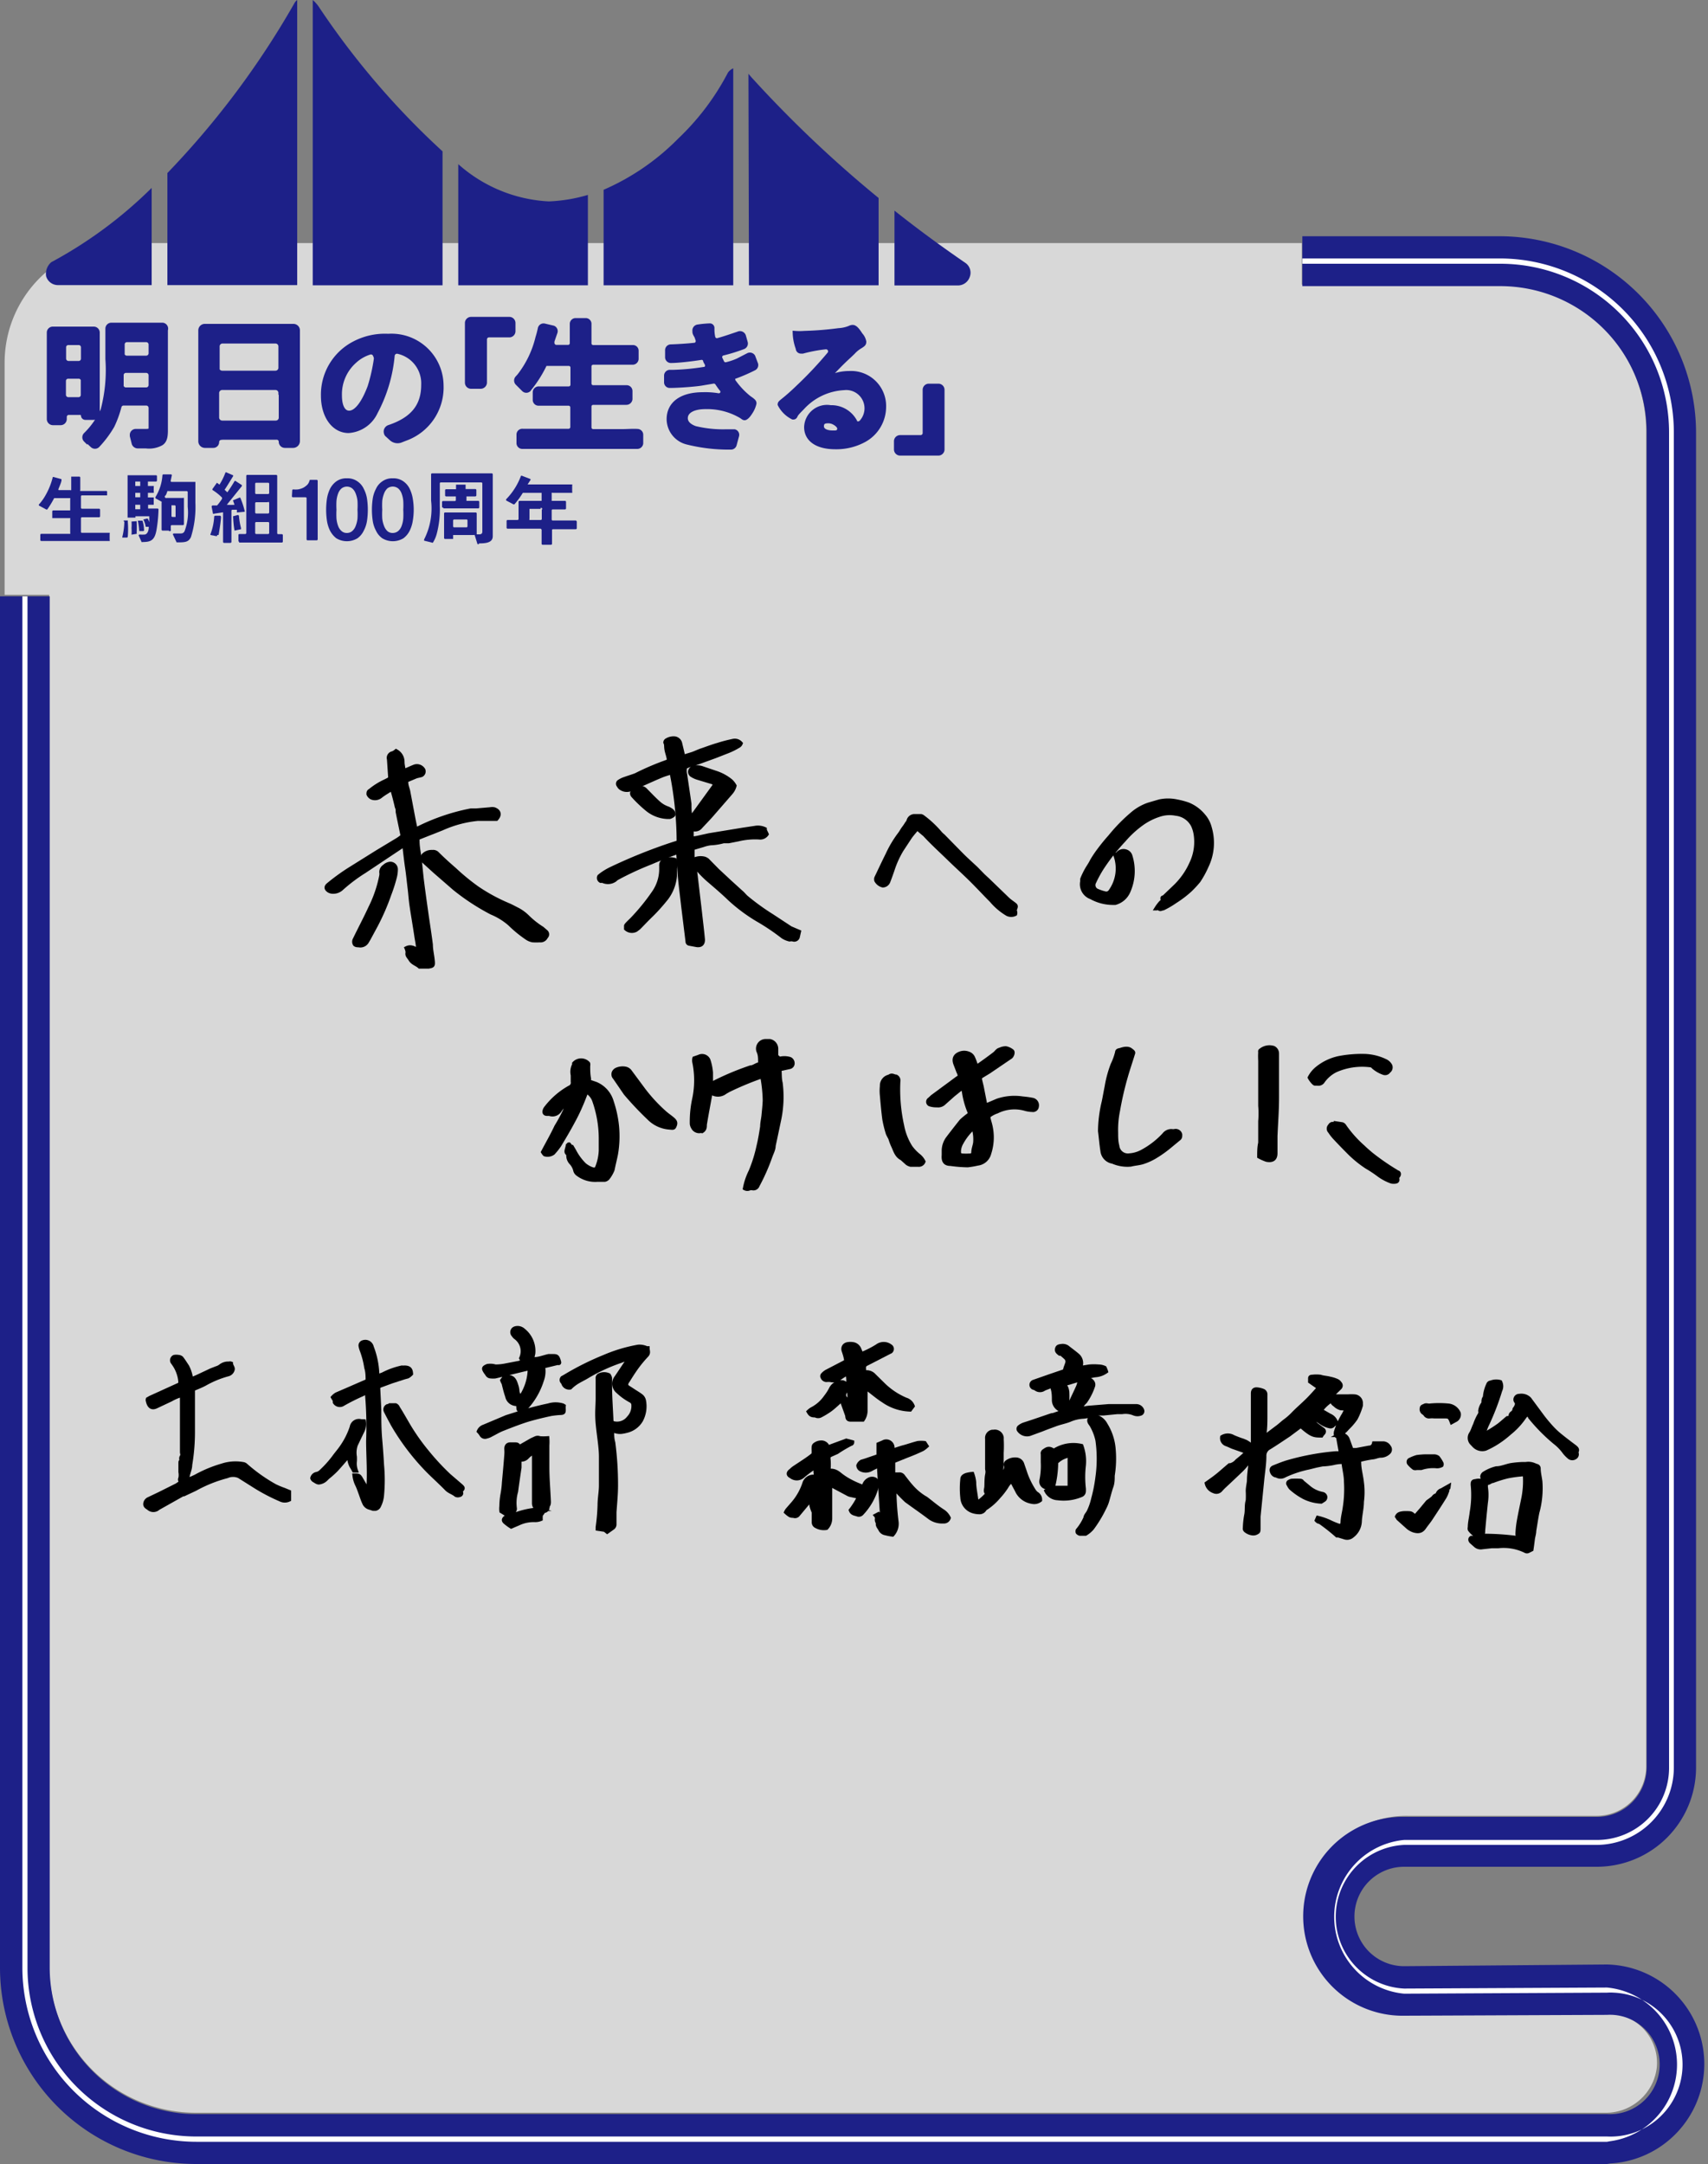
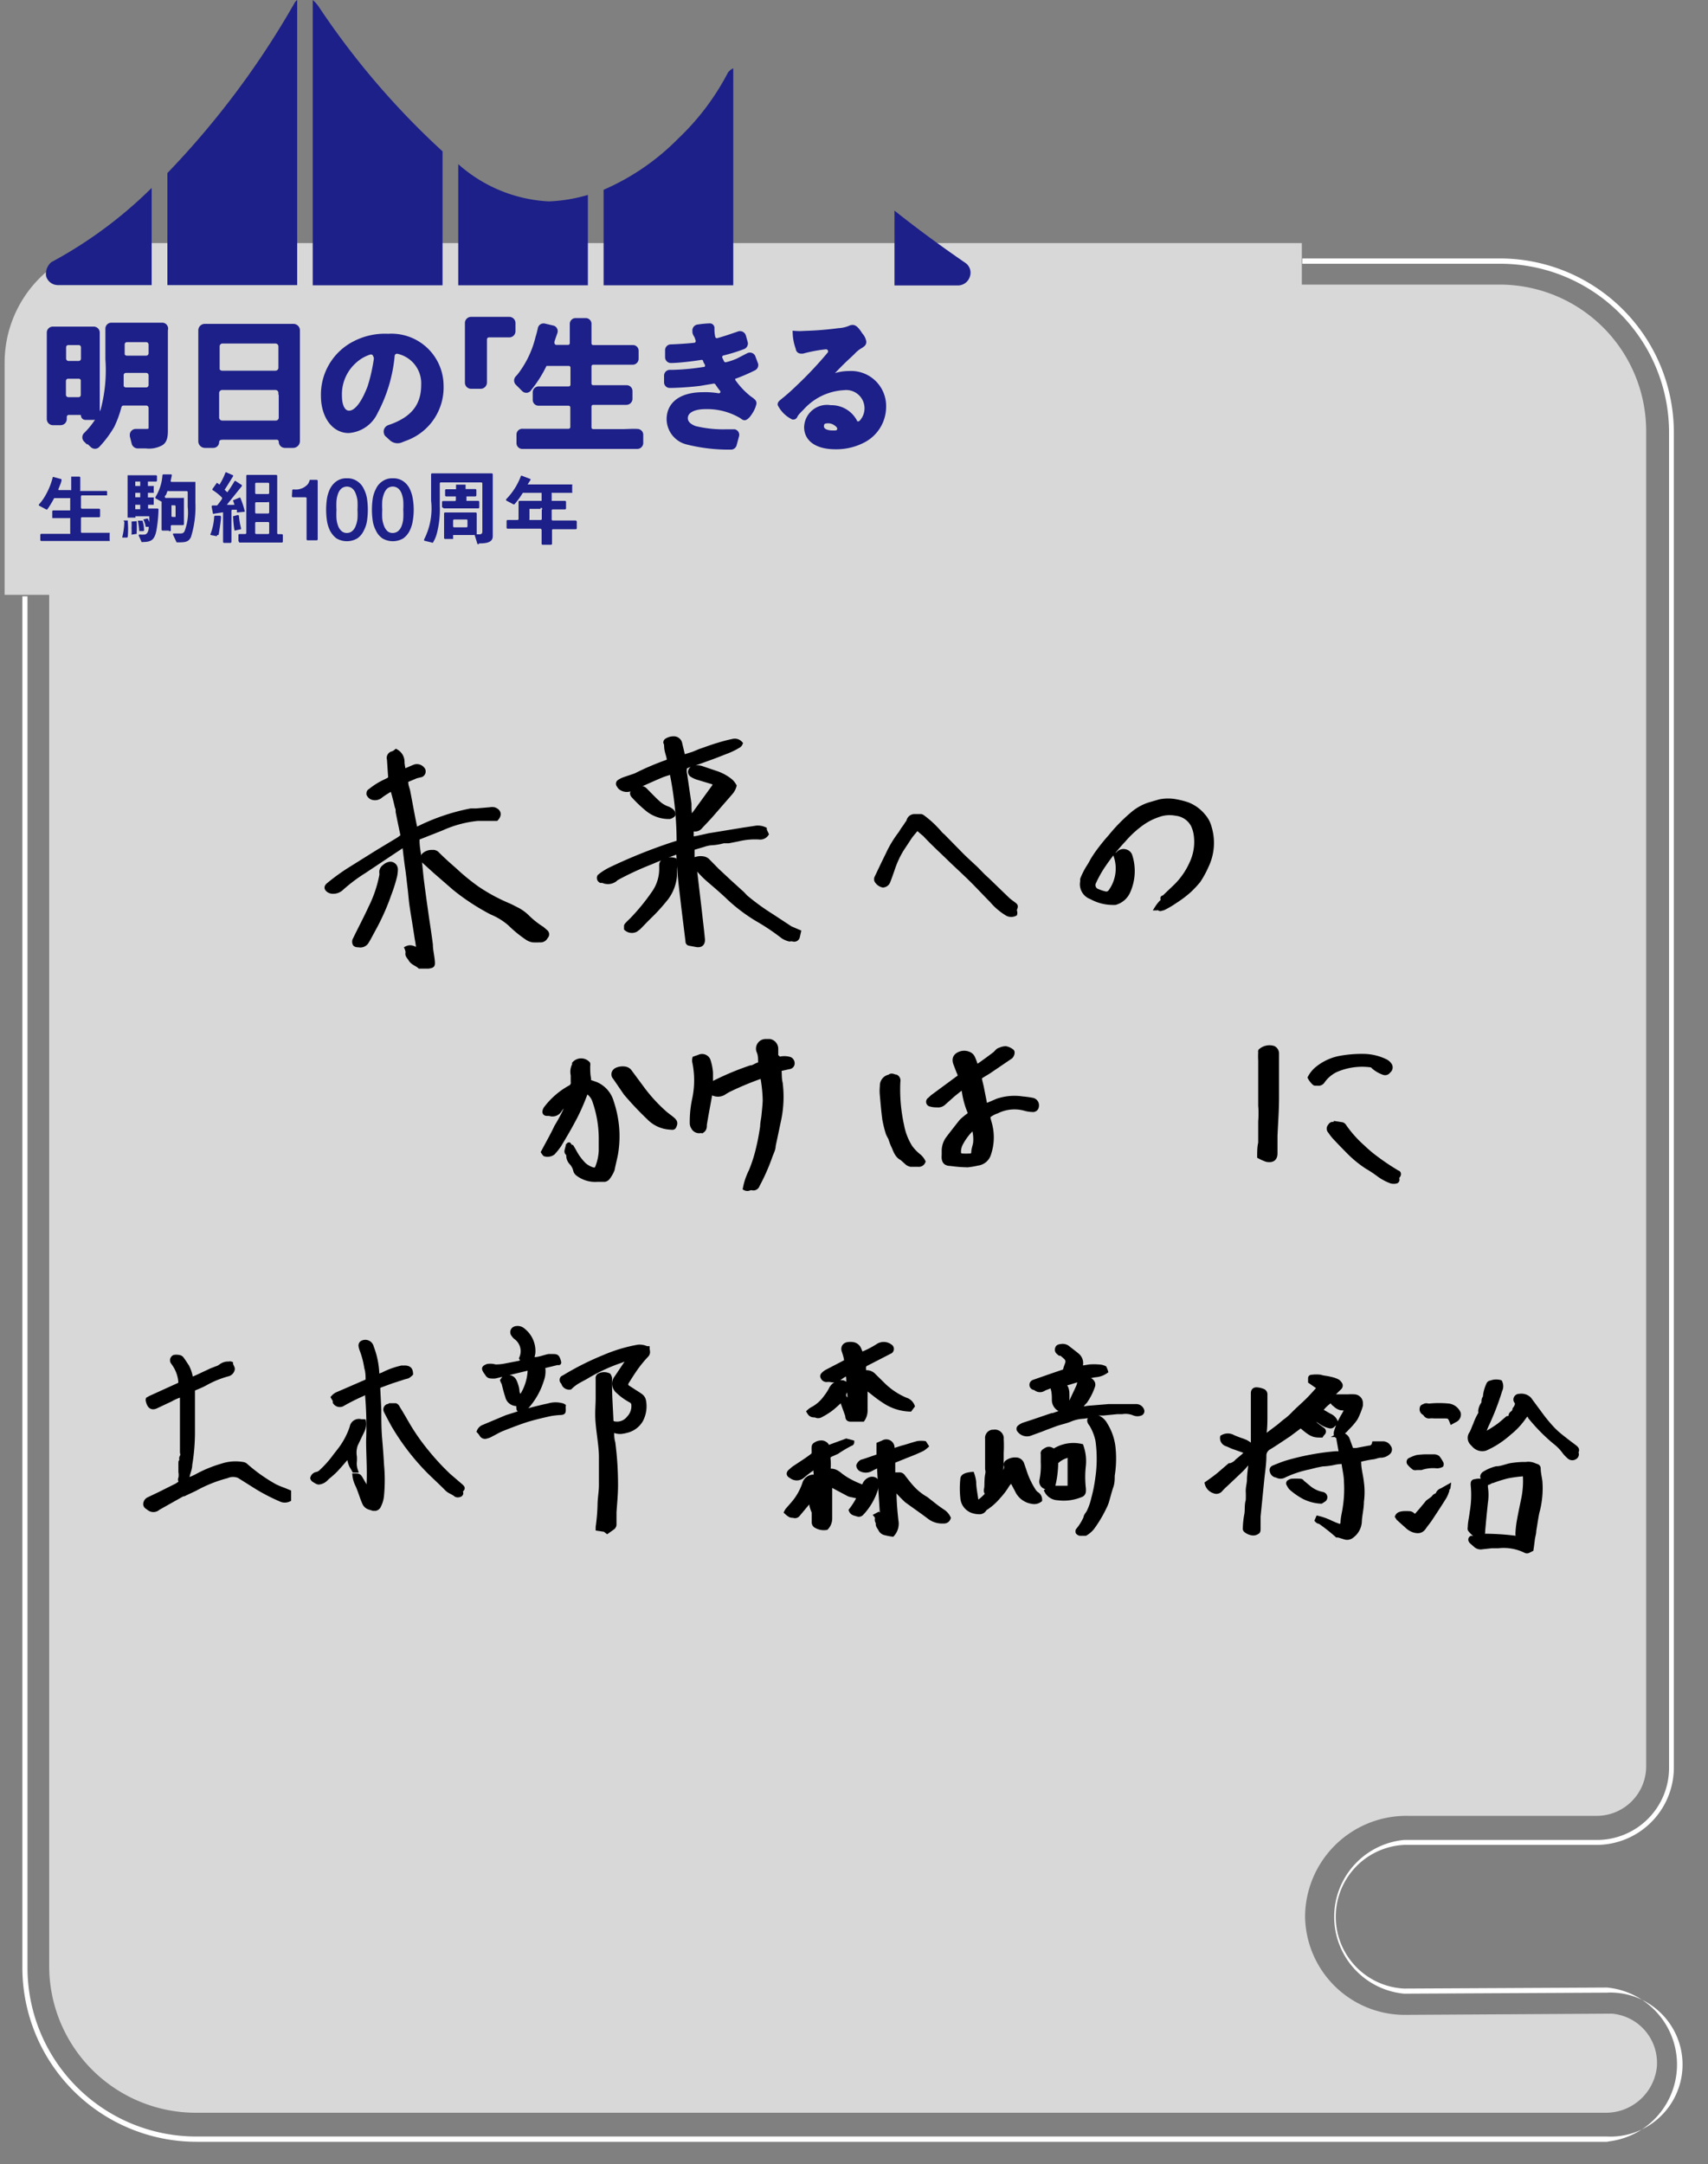
<svg xmlns="http://www.w3.org/2000/svg" id="レイヤー_1" data-name="レイヤー 1" viewBox="0 0 100 126.68">
  <rect x="0" y="0" width="100" height="126.68" fill="#808080" stroke="none" />
  <defs>
    <style>.cls-1,.cls-3{fill:#fff;}.cls-1{opacity:0.69;isolation:isolate;}.cls-2,.cls-4,.cls-5{fill:#1d2088;}.cls-4,.cls-5{stroke:#1d2088;}.cls-4,.cls-5,.cls-6{stroke-miterlimit:10;}.cls-4{stroke-width:0.22px;}.cls-5{stroke-width:0.24px;}.cls-6{stroke:#000;stroke-width:0.25px;}</style>
  </defs>
  <g id="レイヤー_2" data-name="レイヤー 2">
    <g id="フリップ">
      <path class="cls-1" d="M2.88,34.82v80.29a8.59,8.59,0,0,0,8.58,8.57H94a3,3,0,0,0,3-2.63,2.89,2.89,0,0,0-2.61-3.17l-.28,0-11.87.07a5.84,5.84,0,0,1-5.83-5.73,5.93,5.93,0,0,1,6-5.92H93.48a2.9,2.9,0,0,0,2.9-2.91l0-3.55V25.24a8.58,8.58,0,0,0-8.57-8.58H76.22V14.23h-69a7,7,0,0,0-6.95,7V34.82Z" transform="translate(0 0)" />
-       <path class="cls-2" d="M94.09,126.68H11.49A11.49,11.49,0,0,1,0,115.19V34.91H2.91v80.28a8.58,8.58,0,0,0,8.58,8.57h82.6a2.91,2.91,0,1,0,0-5.81L82.22,118a5.82,5.82,0,1,1-.2-11.64H93.5a2.91,2.91,0,0,0,2.91-2.91l0-3.55V25.32a8.57,8.57,0,0,0-8.57-8.57H76.25V13.83H87.81A11.51,11.51,0,0,1,99.3,25.32V99.9l0,3.55a5.81,5.81,0,0,1-5.82,5.83H82.21a2.91,2.91,0,1,0,0,5.82L94.08,115a5.83,5.83,0,0,1,.19,11.65Z" transform="translate(0 0)" />
      <path class="cls-3" d="M94.09,125.38H11.49A10.2,10.2,0,0,1,1.31,115.19V34.91h.3v80.28a9.88,9.88,0,0,0,9.89,9.88H94.09a4.21,4.21,0,0,0,.41-8.42,2.81,2.81,0,0,0-.41,0l-11.88.06a4.52,4.52,0,0,1,0-9H93.5a4.22,4.22,0,0,0,4.22-4.21l0-3.56V25.32a9.88,9.88,0,0,0-9.88-9.88H76.25v-.31H87.81A10.19,10.19,0,0,1,98,25.32V99.9l0,3.56A4.53,4.53,0,0,1,93.5,108H82.21a4.21,4.21,0,0,0,0,8.41l11.88-.06a4.53,4.53,0,0,1,.16,9Z" transform="translate(0 0)" />
      <path class="cls-2" d="M35.34,16.7h7.59V4a.75.75,0,0,0-.31.25,14.63,14.63,0,0,1-2.91,3.86,13.9,13.9,0,0,1-4.37,3Z" transform="translate(0 0)" />
      <path class="cls-2" d="M26.83,16.7h7.59V11.41a9.3,9.3,0,0,1-2.29.38,8.62,8.62,0,0,1-5.3-2.18Z" transform="translate(0 0)" />
      <path class="cls-2" d="M18.31,16.7h7.6V8.86A46.24,46.24,0,0,1,18.64.36,2,2,0,0,0,18.31,0Z" transform="translate(0 0)" />
-       <path class="cls-2" d="M43.85,16.7h7.59V11.59A69.64,69.64,0,0,1,44,4.53l-.18-.21Z" transform="translate(0 0)" />
      <path class="cls-2" d="M56.55,15.41c-1.53-1.05-2.91-2.07-4.18-3.08v4.38h3.71a.73.73,0,0,0,.69-.48A.7.7,0,0,0,56.55,15.41Z" transform="translate(0 0)" />
      <path class="cls-2" d="M9.8,16.69h7.6V0a.8.8,0,0,0-.13.13,50,50,0,0,1-7.47,10Z" transform="translate(0 0)" />
      <path class="cls-2" d="M8.88,11A25.53,25.53,0,0,1,3,15.35a.9.9,0,0,0-.3.82.72.72,0,0,0,.7.52H8.88Z" transform="translate(0 0)" />
      <path class="cls-2" d="M2.36,31.67v-.36a.06.06,0,0,1,.06-.06H4.11a.06.06,0,0,0,0-.06h0v-.8a.06.06,0,0,0,0-.06h-1a0,0,0,0,1-.05,0v-.39a.06.06,0,0,1,.05-.06h1a0,0,0,0,0,0,0h0v-.66a.06.06,0,0,0,0-.06H3.17a.05.05,0,0,0,0,0,5.52,5.52,0,0,1-.4.66.06.06,0,0,1-.07,0l-.41-.22a.05.05,0,0,1,0-.08h0a3,3,0,0,0,.41-.59,4.06,4.06,0,0,0,.39-1,.07.07,0,0,1,.07,0l.44.12a0,0,0,0,1,0,.06h0c0,.11-.11.34-.17.5a.07.07,0,0,0,0,.08h.68a.06.06,0,0,0,.06,0h0v-.73s0-.06,0-.06h.47a.06.06,0,0,1,.06.06h0v.72a.06.06,0,0,0,0,.06H6.21a.05.05,0,0,1,.06.06V29a0,0,0,0,1,0,0H4.8s-.06,0-.06.06v.66a.06.06,0,0,0,.06.06h1a.06.06,0,0,1,.06.06v.38a.06.06,0,0,1-.06.06h-1a.06.06,0,0,0-.06.06v.8s0,.05.06.05H6.42a.06.06,0,0,1,0,.06h0v.36a.06.06,0,0,1,0,.06h-4a.06.06,0,0,1-.06-.06Z" transform="translate(0 0)" />
      <path class="cls-2" d="M7.7,30.53a2.34,2.34,0,0,1,0,.38,2.56,2.56,0,0,1,0,.39L8,31.25a.07.07,0,0,0,0-.06,5.19,5.19,0,0,0,0-.68Z" transform="translate(0 0)" />
      <path class="cls-2" d="M7.28,30.53a4.14,4.14,0,0,1-.11.87.06.06,0,0,0,0,.07h0l.25,0a.06.06,0,0,0,.06-.05,5.37,5.37,0,0,0,0-.9.05.05,0,0,0,0-.05l-.19,0a.06.06,0,0,0-.06.05Z" transform="translate(0 0)" />
      <path class="cls-2" d="M8.43,31a1.58,1.58,0,0,0-.09-.52,0,0,0,0,0-.06,0l-.21,0a4.07,4.07,0,0,1,.08.61l.23,0A.06.06,0,0,0,8.43,31Z" transform="translate(0 0)" />
      <path class="cls-2" d="M8.67,29.55H9a0,0,0,0,0,0-.05v-.32A.06.06,0,0,0,9,29.12H8.66v-.27H9A.06.06,0,0,0,9,28.79v-.28A.06.06,0,0,0,9,28.45H8.66v-.26h.47a.06.06,0,0,0,.06-.05h0v-.27a.06.06,0,0,0-.06-.05H7.47a0,0,0,0,0,0,.05v2.38a0,0,0,0,0,0,.05h.46v-.08h.81a0,0,0,0,1,0,.05h0c0,.06,0,.14,0,.3a.88.88,0,0,0-.1-.22l-.25.06a1.28,1.28,0,0,1,.14.43l.18,0c0,.22-.07.41-.22.45a1.61,1.61,0,0,1-.31,0,.06.06,0,0,0-.06.06s0,0,0,0l.17.38a.05.05,0,0,0,.05,0c.49,0,.71-.1.82-.69a8.13,8.13,0,0,0,.12-1.21.06.06,0,0,0-.05-.06H8.67Zm-.46.26H7.92v-.26h.29Zm0-.7H7.92v-.26h.29Zm0-.66H7.92v-.26h.29Z" transform="translate(0 0)" />
      <path class="cls-2" d="M11.44,28.21H10.05a.06.06,0,0,1-.06-.05h0l.07-.33a.05.05,0,0,0-.05-.06h0l-.44,0a.06.06,0,0,0-.06.05,2.76,2.76,0,0,1-.41,1.28,0,0,0,0,0,0,.07h0l.36.2a.05.05,0,0,1,0,.05V31a.06.06,0,0,0,.05.06h.37A.06.06,0,0,0,10,31v-.2a.06.06,0,0,1,.06-.06h.65a.06.06,0,0,0,.06-.05h0V29.15a.06.06,0,0,0-.06,0H9.76A.06.06,0,0,1,9.7,29v0a1.4,1.4,0,0,0,.1-.25.07.07,0,0,1,.06,0h1.08a.06.06,0,0,1,.05.06c0,.27,0,.53,0,.86a3.05,3.05,0,0,1-.19,1.44c-.08.12-.14.12-.31.12h-.31a.06.06,0,0,0-.06.05v0l.22.47a.07.07,0,0,0,0,0c.48,0,.69,0,.84-.31a5.92,5.92,0,0,0,.26-2c0-.25,0-.43,0-1.21A.06.06,0,0,0,11.44,28.21Zm-1.39,1.37h.17a.06.06,0,0,1,.06.05h0v.58a0,0,0,0,1,0,.05h-.18s-.06,0-.06-.05h0v-.58s0-.06,0-.06Z" transform="translate(0 0)" />
      <path class="cls-2" d="M12.69,31.39l-.36-.07a.06.06,0,0,1,0-.07h0a3.37,3.37,0,0,0,.21-1,.06.06,0,0,1,.06-.06h0l.29,0a.08.08,0,0,1,.05.07h0c0,.19-.1.83-.14,1.05a.06.06,0,0,1-.07,0ZM13.87,30l0-.16-.27,0a.06.06,0,0,0-.05.06v1.82a.06.06,0,0,1-.06.06h-.37a.06.06,0,0,1-.06-.06V30A.06.06,0,0,0,13,30h0l-.46.07a.06.06,0,0,1-.07,0l-.08-.41a.08.08,0,0,1,.05-.07h.27a0,0,0,0,0,0,0A3.24,3.24,0,0,0,13,29.2a0,0,0,0,0,0-.07,3,3,0,0,0-.55-.44.06.06,0,0,1,0-.08h0l.25-.35.15.11a3.61,3.61,0,0,0,.35-.71.06.06,0,0,1,.07,0h0l.37.16a.05.05,0,0,1,0,.07h0c-.1.16-.37.61-.49.78l.16.15c.15-.21.29-.43.42-.65a.05.05,0,0,1,.08,0l.34.22a.06.06,0,0,1,0,.08h0l-.87,1.08a3.42,3.42,0,0,0,.45,0l-.09-.26.36-.15a.06.06,0,0,1,.07,0,4.71,4.71,0,0,1,.25.75.06.06,0,0,1,0,.07Zm-.15,1a5.85,5.85,0,0,1-.07-.72.08.08,0,0,1,0-.06l.27-.07s.06,0,.07.05h0a4.21,4.21,0,0,0,.12.71s0,.07,0,.07h0l-.32.07a.06.06,0,0,1-.06,0Zm.24.69v-.38a.06.06,0,0,1,.06-.05h.34a.06.06,0,0,0,.06-.06V27.86s0-.06.05-.06h1.7a.06.06,0,0,1,.06.06v3.35a.06.06,0,0,0,.06.06h.21a.06.06,0,0,1,.06.05h0v.39a.06.06,0,0,1-.06.05H14a0,0,0,0,1,0-.05Zm1.71-3.43H15a.06.06,0,0,0-.06.06v.54a.06.06,0,0,0,.06.06h.7s.05,0,.06-.06h0v-.54a.06.06,0,0,0-.05-.06Zm0,1.14H15a.06.06,0,0,0-.06.06V30a.06.06,0,0,0,.06.06h.7s.05,0,.06-.06h0v-.56a.06.06,0,0,0-.05-.06Zm0,1.16H15a.06.06,0,0,0-.06.06v.58a.06.06,0,0,0,.06.06h.7a.06.06,0,0,0,.06-.06v-.58a.06.06,0,0,0-.05-.06Z" transform="translate(0 0)" />
      <path class="cls-2" d="M17.11,28.71a.06.06,0,0,1,.05-.06h0a1.36,1.36,0,0,0,.29,0,1.12,1.12,0,0,0,.31-.1,1.08,1.08,0,0,0,.24-.18.57.57,0,0,0,.12-.23.05.05,0,0,1,.05-.05h.37a.06.06,0,0,1,.06.06v3.42a.06.06,0,0,1-.06.06H18a.06.06,0,0,1-.05-.06V29.17a.06.06,0,0,0-.06-.06h-.75a.06.06,0,0,1-.05-.06h0Z" transform="translate(0 0)" />
      <path class="cls-2" d="M20.31,28a1,1,0,0,1,.62.18,1.06,1.06,0,0,1,.37.44,1.85,1.85,0,0,1,.19.59,4.43,4.43,0,0,1,0,1.26,1.77,1.77,0,0,1-.19.59,1.15,1.15,0,0,1-.37.45,1.2,1.2,0,0,1-1.24,0,1.36,1.36,0,0,1-.37-.45,2,2,0,0,1-.18-.59,4.43,4.43,0,0,1,0-1.26,2.11,2.11,0,0,1,.18-.59,1.23,1.23,0,0,1,.37-.44A1,1,0,0,1,20.31,28Zm0,3.2a.47.47,0,0,0,.31-.11.72.72,0,0,0,.2-.29,1.67,1.67,0,0,0,.11-.44,4.53,4.53,0,0,0,0-.52,4.41,4.41,0,0,0,0-.52,1.67,1.67,0,0,0-.11-.44.72.72,0,0,0-.2-.29.51.51,0,0,0-.62,0,.72.72,0,0,0-.2.29,1.65,1.65,0,0,0-.1.44,4.41,4.41,0,0,0,0,.52,4.53,4.53,0,0,0,0,.52,1.65,1.65,0,0,0,.1.44.72.72,0,0,0,.2.29.45.45,0,0,0,.31.11Z" transform="translate(0 0)" />
      <path class="cls-2" d="M23,28a1,1,0,0,1,.62.18,1.14,1.14,0,0,1,.37.44,2.11,2.11,0,0,1,.18.59,3.81,3.81,0,0,1,0,1.26,2,2,0,0,1-.18.59,1.24,1.24,0,0,1-.37.45,1.2,1.2,0,0,1-1.24,0,1.15,1.15,0,0,1-.37-.45,1.77,1.77,0,0,1-.19-.59,4.43,4.43,0,0,1,0-1.26,1.85,1.85,0,0,1,.19-.59,1.06,1.06,0,0,1,.37-.44A1,1,0,0,1,23,28Zm0,3.2a.51.51,0,0,0,.31-.11.72.72,0,0,0,.2-.29,1.65,1.65,0,0,0,.1-.44,4.53,4.53,0,0,0,0-.52,4.41,4.41,0,0,0,0-.52,1.65,1.65,0,0,0-.1-.44.72.72,0,0,0-.2-.29.52.52,0,0,0-.63,0,.81.81,0,0,0-.19.29,1.67,1.67,0,0,0-.11.44,4.41,4.41,0,0,0,0,.52,4.53,4.53,0,0,0,0,.52,1.67,1.67,0,0,0,.11.44.81.81,0,0,0,.19.29.46.46,0,0,0,.32.11Z" transform="translate(0 0)" />
      <path class="cls-2" d="M27.94,31.8l-.15-.48a.07.07,0,0,0-.05,0H26.53v.23h-.47a.06.06,0,0,1-.06-.05V30.05a.06.06,0,0,1,.06-.05h1.79a.06.06,0,0,1,.06.05v1.23h.15c.12,0,.18-.05.18-.16V28.3a.06.06,0,0,0-.06-.06H25.8a.06.06,0,0,0-.05.06h0v1.31a5.61,5.61,0,0,1-.18,1.64,1.92,1.92,0,0,1-.22.51.05.05,0,0,1-.07,0l-.45-.11s0,0,0-.07h0a4,4,0,0,0,.41-2.27c0-.51,0-1,0-1.54a.06.06,0,0,1,.05-.06h3.5a.06.06,0,0,1,.06.06v3.62c0,.37-.38.42-.8.42A.05.05,0,0,1,27.94,31.8Zm-2.06-2.1v-.31a.06.06,0,0,1,.06-.06h.7a.06.06,0,0,0,.05-.06v-.21a0,0,0,0,0-.05,0h-.52a.06.06,0,0,1-.06-.06v-.31a.06.06,0,0,1,.06-.05h.58v-.27h.56v.26h.57a.06.06,0,0,1,.06.06V29s0,.05-.06.06h-.52a0,0,0,0,0,0,0v.21a0,0,0,0,0,0,.05H28a.06.06,0,0,1,.06.06v.32a.06.06,0,0,1-.06.06h-2a.06.06,0,0,1-.06-.05Zm1.43.71h-.72a.06.06,0,0,0-.06.06v.34a.06.06,0,0,0,.06.06h.72a.06.06,0,0,0,.06-.06h0v-.35a.05.05,0,0,0-.05-.05Z" transform="translate(0 0)" />
      <path class="cls-2" d="M32.32,31v.84a.06.06,0,0,1-.06.05h-.49a.06.06,0,0,1-.06-.05V31a0,0,0,0,0-.05-.05H29.72a.06.06,0,0,1-.06-.06v-.4a.06.06,0,0,1,.06-.05h.58a.06.06,0,0,0,.06-.06h0v-1a.06.06,0,0,1,.05-.06h1.25a0,0,0,0,0,.05,0h0v-.47a0,0,0,0,0-.05,0h-1l-.05,0a4.6,4.6,0,0,1-.49.67.09.09,0,0,1-.07,0l-.41-.22a.07.07,0,0,1,0-.08h0a3.88,3.88,0,0,0,.86-1.36.07.07,0,0,1,.08,0l.47.18a.05.05,0,0,1,0,.07h0l-.16.25h2.61a.06.06,0,0,1,0,.06v.37a.06.06,0,0,1,0,.06H32.36a.06.06,0,0,0-.06,0v.47a0,0,0,0,0,.05,0h.73a.06.06,0,0,1,.06.06v.38a.06.06,0,0,1-.06.06h-.72a.06.06,0,0,0-.06.05v.54a.06.06,0,0,0,.05.06h1.37a0,0,0,0,1,.05.05v.4a.06.06,0,0,1-.05.06H32.38s-.06,0-.06.05Zm-.67-1.21H31a0,0,0,0,0,0,.05v.54a.06.06,0,0,0,0,.06h.66a.06.06,0,0,0,.06-.06h0v-.54A.06.06,0,0,0,31.65,29.74Z" transform="translate(0 0)" />
      <path class="cls-4" d="M5,25.73l.39.36a.24.24,0,0,0,.34,0h0a6.27,6.27,0,0,0,.86-1.15A6.19,6.19,0,0,0,7,23.82a.24.24,0,0,1,.23-.19H8.57a.25.25,0,0,1,.24.25h0V25c0,.17,0,.22-.31.22l-.53,0a.24.24,0,0,0-.26.22s0,.05,0,.08l.11.44a.26.26,0,0,0,.23.18h.49a1.5,1.5,0,0,0,.89-.16c.21-.12.29-.35.29-.76l0-5.9A.24.24,0,0,0,9.52,19h-3a.24.24,0,0,0-.24.24h0c0,.36,0,1.06,0,1.78A9.07,9.07,0,0,1,6,24a4.72,4.72,0,0,1-1,1.43.24.24,0,0,0,0,.34Zm2.13-3.2,0-.58a.24.24,0,0,1,.24-.23H8.56a.25.25,0,0,1,.25.24h0v.58a.25.25,0,0,1-.25.25H7.36a.25.25,0,0,1-.24-.25h0Zm.06-1.85v-.52a.24.24,0,0,1,.24-.24H8.56a.25.25,0,0,1,.25.24v.52a.25.25,0,0,1-.24.25H7.42a.24.24,0,0,1-.24-.24Z" transform="translate(0 0)" />
      <path class="cls-4" d="M4,24.18H4.7a.15.15,0,0,1,.15.14h0a.15.15,0,0,0,.14.15h.5a.24.24,0,0,0,.24-.24V19.47a.24.24,0,0,0-.24-.24H3.09a.24.24,0,0,0-.24.24h0l0,5.06a.25.25,0,0,0,.24.25h.46a.25.25,0,0,0,.25-.24h0v-.12A.23.23,0,0,1,4,24.18Zm.84-1.88v.82a.24.24,0,0,1-.24.24H4a.25.25,0,0,1-.25-.24h0V22.3A.24.24,0,0,1,4,22.06h.61a.24.24,0,0,1,.24.24ZM3.76,21v-.69A.24.24,0,0,1,4,20.09h.61a.24.24,0,0,1,.24.24h0V21a.24.24,0,0,1-.24.24H4A.25.25,0,0,1,3.76,21Z" transform="translate(0 0)" />
      <path class="cls-4" d="M13,25.63h3.19a.23.23,0,0,1,.24.24h0a.25.25,0,0,0,.25.24h.49a.29.29,0,0,0,.28-.28V19.35a.27.27,0,0,0-.28-.28H12a.27.27,0,0,0-.28.27h0v6.49a.28.28,0,0,0,.27.28h.49a.23.23,0,0,0,.24-.23h0a.24.24,0,0,1,.25-.24Zm-.25-4.07V20.3A.28.28,0,0,1,13,20h3.13a.28.28,0,0,1,.28.27h0v1.26a.28.28,0,0,1-.28.28H13a.29.29,0,0,1-.28-.28ZM16.43,23v1.45a.28.28,0,0,1-.28.28H13a.29.29,0,0,1-.28-.28V23a.29.29,0,0,1,.28-.28h3.13a.28.28,0,0,1,.28.28Z" transform="translate(0 0)" />
      <path class="cls-4" d="M22.73,19.65a3.88,3.88,0,0,0-2,.44,3.39,3.39,0,0,0-1.83,3.08c0,1.2.63,2.07,1.51,2.07A1.9,1.9,0,0,0,22,24.15a8.75,8.75,0,0,0,1-3.35.25.25,0,0,1,.28-.2h0a1.88,1.88,0,0,1,1.49,1.93c0,1.23-.63,2-2,2.46h0a.29.29,0,0,0-.18.37.2.2,0,0,0,.08.12l.24.22a.56.56,0,0,0,.54.11l.28-.11a3.2,3.2,0,0,0,2.13-3.14A2.94,2.94,0,0,0,22.73,19.65Zm-2.29,4.5c-.33,0-.53-.37-.53-1a2.57,2.57,0,0,1,.87-2,2.3,2.3,0,0,1,.87-.5.24.24,0,0,1,.3.16A.41.41,0,0,1,22,21a10.24,10.24,0,0,1-.37,1.64C21.27,23.59,20.85,24.15,20.44,24.15Z" transform="translate(0 0)" />
      <path class="cls-5" d="M27.58,22.64h.56a.25.25,0,0,0,.25-.24h0V19.87a.24.24,0,0,1,.24-.24h1.19a.24.24,0,0,0,.24-.24h0v-.48a.24.24,0,0,0-.24-.24H27.58a.24.24,0,0,0-.24.24h0V22.4a.24.24,0,0,0,.24.24Z" transform="translate(0 0)" />
      <path class="cls-5" d="M36.43,25.24h-1.7a.22.22,0,0,1-.22-.22h0V23.8a.22.22,0,0,1,.22-.22H35.9c.22,0,.55,0,.77,0a.24.24,0,0,0,.24-.21v-.48a.22.22,0,0,0-.22-.22h0l-.78,0H34.73a.22.22,0,0,1-.22-.22h0v-1a.22.22,0,0,1,.22-.22h1.46c.23,0,.6,0,.85,0a.23.23,0,0,0,.23-.21v-.48a.21.21,0,0,0-.22-.22h0l-.87,0H34.73a.22.22,0,0,1-.22-.22v-.37c0-.24,0-.54,0-.75a.22.22,0,0,0-.2-.24h-.61a.22.22,0,0,0-.22.22v0c0,.2,0,.5,0,.76v.36a.22.22,0,0,1-.22.23h-.68a.24.24,0,0,1-.24-.24s0-.06,0-.08.11-.33.18-.53a.22.22,0,0,0-.13-.28h0l-.51-.12a.22.22,0,0,0-.27.16h0a5.44,5.44,0,0,1-.14.54A5.87,5.87,0,0,1,30.39,22l-.11.12a.23.23,0,0,0,0,.31l.38.38a.22.22,0,0,0,.31,0l0,0,.05-.07a7,7,0,0,0,.9-1.44h1.38a.22.22,0,0,1,.22.22v1a.22.22,0,0,1-.22.22h-1c-.27,0-.56,0-.75,0a.23.23,0,0,0-.24.21h0v.46a.22.22,0,0,0,.22.22h0c.22,0,.53,0,.76,0h1a.22.22,0,0,1,.22.23V25a.22.22,0,0,1-.22.22H31.5c-.27,0-.65,0-.9,0a.22.22,0,0,0-.24.2v.52a.22.22,0,0,0,.22.22h0c.25,0,.65,0,.93,0h4.92c.26,0,.63,0,.87,0a.23.23,0,0,0,.24-.21h0v-.5a.22.22,0,0,0-.22-.22h0C37.08,25.21,36.71,25.24,36.43,25.24Z" transform="translate(0 0)" />
      <path class="cls-5" d="M44.1,20.87a.23.23,0,0,0-.29-.09l-.62.32a3.83,3.83,0,0,1-.65.22.22.22,0,0,1-.26-.12l-.1-.21a.22.22,0,0,1,.12-.29h0a10.3,10.3,0,0,0,1.23-.38.23.23,0,0,0,.13-.27l-.11-.39a.24.24,0,0,0-.28-.15h0c-.32.11-.9.31-1.24.4a.22.22,0,0,1-.27-.16h0a2,2,0,0,1-.05-.43v-.12a.15.15,0,0,0-.14-.15h0a6,6,0,0,0-.73.07.23.23,0,0,0-.18.26.43.43,0,0,0,0,.05c0,.11.1.22.13.31l.05.15a.23.23,0,0,1-.13.29h0c-.41.05-1.09.09-1.44.1a.22.22,0,0,0-.21.24h0l0,.41a.22.22,0,0,0,.24.2c.4,0,1.25-.1,1.74-.18a.22.22,0,0,1,.24.13c0,.08.07.15.1.23a.22.22,0,0,1-.11.29l-.06,0a13.39,13.39,0,0,1-1.79.17h-.2A.22.22,0,0,0,39,22v0l0,.39a.21.21,0,0,0,.23.2c.49,0,1.42-.07,1.81-.13l.71-.12a.23.23,0,0,1,.23.09c.08.12.16.24.25.35a.21.21,0,0,1,0,.31.24.24,0,0,1-.18.05,4.54,4.54,0,0,0-.9-.06c-1.25,0-2,.54-2,1.46a1.42,1.42,0,0,0,1.11,1.37,10,10,0,0,0,2.53.29.22.22,0,0,0,.22-.16l.14-.52a.21.21,0,0,0-.15-.27h-.48a6.9,6.9,0,0,1-1.82-.19c-.36-.13-.55-.33-.55-.58,0-.4.44-.65,1.15-.65a3.92,3.92,0,0,1,2.11.55c.12.09.14.1.19.1s.18-.08.33-.32a1.57,1.57,0,0,0,.24-.54c0-.08,0-.13-.3-.33a4.69,4.69,0,0,1-.87-.91.24.24,0,0,1,0-.34l.07,0a10.36,10.36,0,0,0,1.08-.47.22.22,0,0,0,.1-.3h0Z" transform="translate(0 0)" />
      <path class="cls-5" d="M49.71,21.84a2.73,2.73,0,0,0-1.34.35c.24-.23.31-.31.63-.64s.5-.5.74-.72l.21-.2a1.79,1.79,0,0,1,.43-.35c.19-.12.22-.16.22-.28a.84.84,0,0,0-.21-.41c-.21-.33-.34-.45-.47-.45a.41.41,0,0,0-.18.05,2,2,0,0,1-.64.14,18.85,18.85,0,0,1-2,.16,3.64,3.64,0,0,1-.57,0h0v0a2.83,2.83,0,0,0,.18.91c0,.11.09.18.18.18H47a8.65,8.65,0,0,1,1.33-.25.24.24,0,0,1,.27.21.23.23,0,0,1-.06.19,22.58,22.58,0,0,1-1.84,1.95c-.33.32-.62.57-.82.73s-.23.19-.23.27a1.72,1.72,0,0,0,.77.76c.07,0,.12,0,.17-.12s.27-.32.41-.47a3.54,3.54,0,0,1,2.41-1.13,1.19,1.19,0,0,1,1,2,.26.26,0,0,1-.35,0l0-.06a1.57,1.57,0,0,0-1.43-.82A1.22,1.22,0,0,0,47.2,25c0,.74.64,1.18,1.71,1.18a3.41,3.41,0,0,0,1.74-.44,2.23,2.23,0,0,0,1.11-1.91A1.93,1.93,0,0,0,49.71,21.84Zm-1.23,2.82a.73.73,0,0,1,.41.12.65.65,0,0,1,.18.15.25.25,0,0,1,0,.34l-.13.05h-.18c-.4,0-.64-.14-.64-.36S48.23,24.66,48.48,24.66Z" transform="translate(0 0)" />
-       <path class="cls-5" d="M54.14,22.83v2.52a.24.24,0,0,1-.24.24H52.7a.24.24,0,0,0-.24.24v.48a.24.24,0,0,0,.24.24h2.24a.24.24,0,0,0,.24-.24h0V22.82a.24.24,0,0,0-.24-.24h-.56a.24.24,0,0,0-.24.24Z" transform="translate(0 0)" />
      <path class="cls-6" d="M46.77,54.55l-.07.31a.21.21,0,0,1-.27.13l0,0a.48.48,0,0,0-.2,0,1.18,1.18,0,0,1-.4-.17,12.73,12.73,0,0,0-1.49-1,9.76,9.76,0,0,1-1.63-1.22c-.36-.35-.75-.68-1.12-1a5.82,5.82,0,0,1-.85-.87.18.18,0,0,0-.07,0s0,0,0,.08l.3,2.55c.06.55.13,1.1.18,1.65,0,.23-.11.34-.35.31l-.43-.08a.12.12,0,0,1-.11-.13L40,53c-.05-.46-.11-.92-.16-1.39s-.08-1.07-.12-1.61a1,1,0,0,0,0-.15l-.29.11c-.45.16-.9.34-1.34.53a17.41,17.41,0,0,0-2,.93L36,51.5a.7.7,0,0,1-.71.06l-.12,0a.19.19,0,0,1-.08-.25s0,0,.07-.06a3.5,3.5,0,0,1,.58-.36,30.76,30.76,0,0,1,3.62-1.46l.38-.12a20.48,20.48,0,0,0-.42-4.11c-.2.07-.4.12-.59.2-.46.19-.91.4-1.37.6l-.35.15a.6.6,0,0,1-.62,0,.37.37,0,0,1-.16-.17.14.14,0,0,1,0-.2h0a1.25,1.25,0,0,1,.28-.15c.24-.09.49-.16.72-.25A15.41,15.41,0,0,1,39,44.62l.17-.07c0-.22-.1-.44-.14-.66s0-.29-.07-.43a.16.16,0,0,1,.05-.1.76.76,0,0,1,.47-.13.37.37,0,0,1,.34.31c.06.25.12.49.18.77l.55-.17c.17-.06.35-.15.53-.21s.63-.23.95-.32a8.75,8.75,0,0,1,.88-.23.45.45,0,0,1,.45.14c-.05.13-.17.16-.26.22a4,4,0,0,1-.56.26l-.69.27-1.38.5c-.11,0-.24.08-.36.12a1,1,0,0,0,0,.46c.08.57.17,1.14.25,1.71,0,.25,0,.49.06.74a.77.77,0,0,0,0,.15l1.45-2a.28.28,0,0,0-.21-.18l-.83-.25a1.35,1.35,0,0,1-.3-.14.22.22,0,0,1-.12-.22.21.21,0,0,1,.16-.18.75.75,0,0,1,.55,0l.83.28a2.71,2.71,0,0,1,.83.46A1.12,1.12,0,0,1,43,46a1,1,0,0,1-.22.41l-1.13,1.3c-.21.24-.43.46-.64.69a.4.4,0,0,1-.41.14H40.5a3.62,3.62,0,0,0,0,.57l.34-.06.68-.15,1.95-.32.73-.11a.94.94,0,0,1,.57.07c0,.09.07.19.11.29a.45.45,0,0,1-.43.19,4.24,4.24,0,0,0-1.23.11l-.56.11h-.3a3.26,3.26,0,0,1-.76.12,2.13,2.13,0,0,0-.42.1l-.64.19c0,.24,0,.49,0,.73a.91.91,0,0,1,.7-.11.56.56,0,0,1,.17.09l.59.6.73.68.66.6c.11.09.19.2.29.29a13.66,13.66,0,0,0,1.52,1.1l1.08.71Z" transform="translate(0 0)" />
      <path class="cls-6" d="M23.58,48.94c-.1-.48-.2-.95-.29-1.41,0-.1,0-.2-.05-.29-.08-.35-.17-.7-.26-1,0,0,0,0-.05-.07-.22.15-.45.27-.66.44a.51.51,0,0,1-.49.08.39.39,0,0,1-.2-.2c0-.09,0-.15.1-.2a4,4,0,0,1,.86-.54l.1-.05c.22-.11.22-.11.2-.35l-.06-.9A.27.27,0,0,1,23,44.1a.76.76,0,0,0,.19-.12h0a.7.7,0,0,1,.37.62c0,.17.05.35.07.55l.17-.07c.17-.07.33-.15.5-.21a.43.43,0,0,1,.48.2.23.23,0,0,1-.12.3h0l-.29.07-.5.21a.13.13,0,0,0-.09.16h0c0,.17.07.33.11.49l.24,1.27c.06.32.12.63.19.95l.12,0a12,12,0,0,1,3.13-1.07l.31,0,.82-.07a.58.58,0,0,1,.23,0c.29.1.34.32.13.55-.36,0-.72,0-1.08,0a6.67,6.67,0,0,0-2.1.56L24.59,49c-.16.07-.16.08-.15.24,0,.37.09.74.13,1.11s.08.82.13,1.23c.09.71.19,1.41.29,2.12.08.53.16,1.06.23,1.6,0,.3.08.62.11.93s0,.3-.24.35l-.44,0-.08,0c-.16-.15-.4-.2-.53-.41s-.21-.23-.17-.42a.77.77,0,0,0-.06-.24c.24-.12.45,0,.68.15,0-.3-.06-.56-.1-.81-.09-.62-.2-1.23-.29-1.85-.05-.34-.07-.68-.11-1s-.09-.82-.15-1.22-.1-.79-.15-1.19l0-.09-.11,0L21.33,51A9.52,9.52,0,0,0,20,52a.71.71,0,0,1-.59.19.52.52,0,0,1-.16-.06c-.16-.11-.17-.22,0-.35a12,12,0,0,1,1.23-.89l1.6-1,1.16-.7A2.1,2.1,0,0,0,23.58,48.94Z" transform="translate(0 0)" />
      <path class="cls-6" d="M65.44,50a.42.42,0,0,1,.48-.15.38.38,0,0,1,.25.24,2.93,2.93,0,0,1-.11,2.09,1.17,1.17,0,0,1-.77.67h-.12a2.6,2.6,0,0,1-1.28-.33.8.8,0,0,1-.52-.93.5.5,0,0,1,0-.13,4.3,4.3,0,0,1,.36-.71,3.35,3.35,0,0,0,.21-.36,6.25,6.25,0,0,1,.4-.6q.31-.42.66-.81a9.86,9.86,0,0,1,1.36-1.38,2.92,2.92,0,0,1,.88-.49l.65-.19a2.44,2.44,0,0,1,1,0,4.77,4.77,0,0,1,.65.17,2.24,2.24,0,0,1,.9.65,1.69,1.69,0,0,1,.38.71,3.13,3.13,0,0,1-.18,2.25,5.51,5.51,0,0,1-.47.86,6.39,6.39,0,0,1-.5.54,6.22,6.22,0,0,1-.87.66,4.92,4.92,0,0,1-.7.41c-.09,0-.17.09-.24,0s-.08,0-.14,0a2.43,2.43,0,0,1,.24-.32c.07-.07.14-.1.11-.22s.05-.07.08-.1l.69-.66a4.35,4.35,0,0,0,.92-1.33A2.92,2.92,0,0,0,70,48.78a2,2,0,0,0-.15-.47,1.28,1.28,0,0,0-1-.68,1.91,1.91,0,0,0-1,.07,3.66,3.66,0,0,0-.95.47,5.93,5.93,0,0,0-1.1,1,11.84,11.84,0,0,0-1.28,1.62,6.85,6.85,0,0,0-.46.84.37.37,0,0,0,.13.5h0a2.55,2.55,0,0,0,.53.18.29.29,0,0,0,.29-.12,2.29,2.29,0,0,0,.3-2.13Z" transform="translate(0 0)" />
      <path class="cls-6" d="M45.6,62a1.1,1.1,0,0,1,.65,0,.27.27,0,0,1,.15.25.21.21,0,0,1-.18.21l-.45.1c-.13,0-.14.05-.13.19s0,.43.06.65a6.51,6.51,0,0,1-.08,2.11c-.11.52-.21,1-.33,1.56,0,.22-.13.44-.2.65a11.79,11.79,0,0,1-.74,1.67.25.25,0,0,1-.27.17.42.42,0,0,0-.19,0,.29.29,0,0,1-.27,0,3.8,3.8,0,0,1,.34-1,8.46,8.46,0,0,0,.46-1.48c.09-.37.15-.75.21-1.13,0-.23.06-.45.08-.67s.06-.57.07-.86A8.43,8.43,0,0,0,44.63,63l-.19.06a17.62,17.62,0,0,0-1.8.76l-.19.11a.67.67,0,0,1-.83,0,2,2,0,0,0-.06.23c-.1.56-.21,1.12-.3,1.68,0,.14,0,.27-.16.37a.25.25,0,0,0-.12,0,.39.39,0,0,1-.4-.22.48.48,0,0,1-.07-.2,6.31,6.31,0,0,1,.15-1.5,5.3,5.3,0,0,0,0-2.1.45.45,0,0,1,0-.23l.26-.09a.4.4,0,0,1,.55.19.08.08,0,0,1,0,0,3.06,3.06,0,0,1,.15.73q0,.34,0,.69a1.51,1.51,0,0,0,.18-.09,16.25,16.25,0,0,1,2.15-.9c.15,0,.29-.12.45-.17a.14.14,0,0,0,.11-.17h0c0-.21,0-.41-.1-.62a.44.44,0,0,1,.38-.58h.29a.46.46,0,0,1,.36.43c0,.13,0,.25,0,.38S45.58,61.89,45.6,62Z" transform="translate(0 0)" />
      <path class="cls-6" d="M57.71,64.73l.68-.29a3.11,3.11,0,0,1,1.48-.13,5.4,5.4,0,0,1,.58.08.32.32,0,0,1,.25.38.22.22,0,0,1-.26.2h0A1.68,1.68,0,0,1,60,64.9a2.3,2.3,0,0,0-1.63.16,1.58,1.58,0,0,0-.51.28c0,.17.07.34.11.51a3,3,0,0,1-.06,1.67.79.79,0,0,1-.67.59,5.4,5.4,0,0,1-.58.1,7.93,7.93,0,0,1-1-.08c-.34,0-.43-.18-.4-.52,0-.09,0-.19,0-.29a1.24,1.24,0,0,1,.25-.69q.38-.5.78-1a4.35,4.35,0,0,1,.41-.34l.11-.1a4.88,4.88,0,0,1-.37-1.29l-.07-.27-.56.45-.54.48a.48.48,0,0,1-.41.14,1.24,1.24,0,0,1-.43-.06.16.16,0,0,1,0-.28l.16-.15L56,63.17l0,0c.07-.06.18-.1.2-.17a.7.7,0,0,0-.08-.26l-.18-.47c-.11-.3,0-.49.27-.59a.66.66,0,0,1,.48,0,.45.45,0,0,1,.29.28c.07.15.12.32.19.51.37-.26.72-.51,1.06-.77.11-.08.17-.22.32-.25a.81.81,0,0,1,.34-.08.85.85,0,0,1,.36.17c.07.06,0,.27-.09.33l-1.28.87-.38.23c-.12.07-.15.11-.12.27l.09.37.21,1.07ZM57,66a.27.27,0,0,0-.08.07,3.38,3.38,0,0,0-.63.82,1.08,1.08,0,0,0-.15.49c0,.16,0,.24.19.27a3.44,3.44,0,0,0,.46,0,.18.18,0,0,0,.2-.17h0c0-.2.08-.39.11-.58A2.26,2.26,0,0,0,57,66Z" transform="translate(0 0)" />
      <path class="cls-6" d="M33.32,64.48a1.68,1.68,0,0,0-.55.51.49.49,0,0,1-.6.21l-.15,0c-.11,0-.16-.07-.13-.17a.44.44,0,0,1,.1-.19,4.5,4.5,0,0,1,1.36-1.17.31.31,0,0,0,.19-.35c0-.12,0-.25,0-.38a.89.89,0,0,1,.08-.61l0-.07a.55.55,0,0,1,.81,0,.28.28,0,0,1,0,.13c0,.25,0,.5.05.75v.18l.39.13a1.61,1.61,0,0,1,.94,1.05,6.49,6.49,0,0,1,.31,1.44,6.19,6.19,0,0,1-.06,1.61c-.06.31-.14.61-.2.92a1.92,1.92,0,0,1-.29.5.32.32,0,0,1-.17.09l-.44,0a1.67,1.67,0,0,1-1.12-.33.37.37,0,0,1-.16-.24,1,1,0,0,0-.23-.42.6.6,0,0,1-.17-.38l.15,0v-.06l-.13-.07c-.12-.06-.15-.11-.11-.26l.11.21c0-.07,0-.11,0-.14,0-.18,0-.17.11-.22h.07l.13.22a3.2,3.2,0,0,0,.6.82,1.46,1.46,0,0,0,.52.28c.13,0,.18,0,.23-.11a3,3,0,0,0,.22-1c0-.21,0-.41,0-.62a6.69,6.69,0,0,0-.38-2.3,1,1,0,0,0-.47-.56c-.11.29-.22.58-.34.85a10.22,10.22,0,0,1-.46.94c-.25.47-.52.92-.79,1.37a3.94,3.94,0,0,1-.36.45.55.55,0,0,1-.48.08.64.64,0,0,1-.1-.13c.27-.51.55-1,.78-1.49A9.43,9.43,0,0,0,33.32,64.48Z" transform="translate(0 0)" />
-       <path class="cls-6" d="M64.41,66.21a7.65,7.65,0,0,1,.22-1.72c.06-.29.11-.59.17-.88a6.48,6.48,0,0,1,.35-1.29,3.64,3.64,0,0,0,.26-.72c0-.11.12-.11.19-.13s.39-.15.59,0,.16.13.11.3c-.13.42-.27.83-.39,1.25a18.77,18.77,0,0,0-.46,2,5.53,5.53,0,0,0-.11,1.29c0,.25,0,.52.07.77a.63.63,0,0,0,.73.56,1.82,1.82,0,0,0,.72-.21,4.94,4.94,0,0,0,1.3-1,.52.52,0,0,1,.45-.21.4.4,0,0,0,.15,0,.27.27,0,0,1,.33.18.19.19,0,0,1,0,.08.18.18,0,0,1-.07.17l-.57.47a6.74,6.74,0,0,1-.82.58,3.41,3.41,0,0,1-.73.33c-.23.07-.47.08-.7.14A2.13,2.13,0,0,1,65.15,68a.71.71,0,0,1-.6-.64C64.49,67,64.46,66.59,64.41,66.21Z" transform="translate(0 0)" />
      <path class="cls-6" d="M53.7,48.47c-.15.19-.29.34-.42.52l-.5.76a5.6,5.6,0,0,0-.53,1.17c-.08.23-.16.46-.25.69a.35.35,0,0,1-.31.22.59.59,0,0,1-.38-.29.32.32,0,0,1,0-.14c.22-.46.43-.91.66-1.37a6.43,6.43,0,0,1,.7-1.18c.09-.11.15-.24.24-.36s.13-.18.19-.28a.54.54,0,0,0,.1-.16.35.35,0,0,1,.35-.27l.37,0a.27.27,0,0,1,.12.06,6,6,0,0,1,1,.94,1.29,1.29,0,0,0,.17.16l1.09,1.11c.27.27.56.53.84.79l.42.43.26.24L59,52.65c.11.1.24.19.36.28s.13.11.07.27,0,.12,0,.18a.21.21,0,0,1,0,.12.51.51,0,0,1-.45,0l0,0a3.63,3.63,0,0,1-.92-.78c-.43-.43-.83-.87-1.26-1.29s-.83-.78-1.24-1.18-1-.94-1.42-1.4C53.93,48.68,53.83,48.59,53.7,48.47Z" transform="translate(0 0)" />
      <path class="cls-6" d="M25.31,49.88a.33.33,0,0,1,.29.1c.31.31.64.61,1,.92A12.74,12.74,0,0,0,27.94,52,10.44,10.44,0,0,0,29.79,53c.18.08.36.18.54.27a2.46,2.46,0,0,1,.55.41,5,5,0,0,0,.86.68l.22.19a.19.19,0,0,1,0,.29.34.34,0,0,1-.36.2,3.05,3.05,0,0,1-.41,0,.85.85,0,0,1-.34-.14,7,7,0,0,1-1-.82,3.91,3.91,0,0,0-1.07-.66A13,13,0,0,1,26.61,52l-1.15-1-.65-.59a.25.25,0,0,1,0-.35l0,0A.66.66,0,0,1,25.31,49.88Z" transform="translate(0 0)" />
      <path class="cls-6" d="M73.73,67.7c0-.27,0-.54.06-.8l0-1.26a5.53,5.53,0,0,0,0-.91c0-.5,0-1,0-1.49s0-.77,0-1.15a4.21,4.21,0,0,1,0-.5.11.11,0,0,1,0-.07.8.8,0,0,1,.77-.17.36.36,0,0,1,.2.34c0,.32,0,.64,0,1,0,.53,0,1.05,0,1.58,0,.74-.06,1.49-.09,2.24,0,.33,0,.66,0,1s-.19.44-.51.38A2.83,2.83,0,0,1,73.73,67.7Z" transform="translate(0 0)" />
      <path class="cls-6" d="M54.06,68a.28.28,0,0,1-.29.18c-.15,0-.3,0-.45,0a.61.61,0,0,1-.2-.09l-.31-.28,0,0c-.33-.16-.39-.49-.53-.77a3.39,3.39,0,0,1-.15-.41c-.05-.09-.1-.18-.14-.27a6.59,6.59,0,0,1-.21-.85c-.06-.46-.1-.92-.14-1.38a2.53,2.53,0,0,1,0-.55.53.53,0,0,1,.43-.55h0c.15-.13.26,0,.39,0a.25.25,0,0,1,.13.28,9.72,9.72,0,0,0,.22,2.58,3.6,3.6,0,0,0,.49,1.26,2.67,2.67,0,0,0,.46.49A1,1,0,0,1,54.06,68Z" transform="translate(0 0)" />
      <path class="cls-6" d="M39.18,66A1.87,1.87,0,0,1,38,65.45,18.85,18.85,0,0,1,36.63,64L36,63.08a.27.27,0,0,1,0-.38.31.31,0,0,1,.09-.07.86.86,0,0,1,.55-.06.44.44,0,0,1,.22.14l.8,1.08a9.31,9.31,0,0,0,1.28,1.38c.14.12.29.22.42.33s.21.2.15.36-.08.16-.22.15Z" transform="translate(0 0)" />
      <path class="cls-6" d="M21,55.33c-.07,0-.16,0-.22-.06a.28.28,0,0,1,0-.28c.3-.62.62-1.22.91-1.85a7.33,7.33,0,0,0,.64-1.88.65.65,0,0,0,0-.2.38.38,0,0,1,.18-.33.57.57,0,0,1,.33-.16.32.32,0,0,1,.33.31v0a1.84,1.84,0,0,1-.06.47c-.09.35-.2.69-.32,1A13.13,13.13,0,0,1,22,54.17l-.41.76-.1.17A.44.44,0,0,1,21,55.33Z" transform="translate(0 0)" />
      <path class="cls-6" d="M78.19,65.76l.39.06a.24.24,0,0,1,.13.11,6.81,6.81,0,0,0,1.1,1.23c.15.15.31.28.46.41a13.77,13.77,0,0,0,1.44,1l.11.07c.08,0,.1.1.05.18a.23.23,0,0,0-.06.22.1.1,0,0,1-.07.12h0a.66.66,0,0,1-.28,0,3,3,0,0,1-.69-.36,7.52,7.52,0,0,0-.75-.5,6.41,6.41,0,0,1-1.1-.91c-.27-.27-.53-.54-.79-.82a2.78,2.78,0,0,1-.26-.34.22.22,0,0,1,0-.32A.2.2,0,0,1,78,65.8h.18Z" transform="translate(0 0)" />
      <path class="cls-6" d="M39.51,50.35a1.3,1.3,0,0,1,0,.48c0,.14,0,.3,0,.45A2.51,2.51,0,0,1,39,52.59c-.29.36-.59.7-.9,1s-.47.48-.71.72l-.16.12a.5.5,0,0,1-.57-.07c0-.06,0-.11,0-.16s.23-.26.35-.38a12.11,12.11,0,0,0,1.25-1.53,2.44,2.44,0,0,0,.46-1.4c0-.07,0-.13,0-.2a.31.31,0,0,1,.24-.34A.9.9,0,0,1,39.51,50.35Z" transform="translate(0 0)" />
      <path class="cls-6" d="M76.69,63.08a1.68,1.68,0,0,1,.41-.51,3,3,0,0,1,1.32-.63,7.1,7.1,0,0,1,1.45-.12,3,3,0,0,1,1.22.29.61.61,0,0,1,.3.27.26.26,0,0,1-.09.32.24.24,0,0,1-.29.1,1.82,1.82,0,0,1-.59-.34.28.28,0,0,0-.22-.11,3.84,3.84,0,0,0-2,.3,2,2,0,0,0-.75.64.3.3,0,0,1-.32.14c-.05,0-.09,0-.14,0S76.76,63.22,76.69,63.08Z" transform="translate(0 0)" />
      <path class="cls-6" d="M39.09,47.82a2,2,0,0,1-1.24-.49,7.47,7.47,0,0,1-.76-.73c-.13-.13-.09-.27.08-.36a.93.93,0,0,1,.19-.11.45.45,0,0,1,.45.15c.24.24.47.49.73.72a1.55,1.55,0,0,0,.55.33,1,1,0,0,1,.24.14c.07.05.12.2.08.24a.56.56,0,0,1-.2.11Z" transform="translate(0 0)" />
      <path class="cls-6" d="M33.31,67a.46.46,0,0,1,.07.1s0,0-.05.07-.06-.05-.07-.08S33.28,67,33.31,67Z" transform="translate(0 0)" />
      <path class="cls-6" d="M70.66,86.84c.21-.15.41-.29.6-.44s.49-.42.73-.62c0,0,0,0,.05,0a.78.78,0,0,0,.39-.25c.14-.12.29-.23.42-.36a.25.25,0,0,1,.28-.07h.09s-.07-.09-.09-.08-.2-.06-.29-.09l-.68-.24c-.12-.05-.23-.11-.35-.15a.37.37,0,0,1-.25-.41.63.63,0,0,1,.65,0c.19.08.37.15.56.21l.17.07c.19.11.38.21.32.49a.43.43,0,0,0,.1-.27c0-.25,0-.51,0-.77,0-.45,0-.9,0-1.35s0-.63,0-.94c0-.16.07-.24.23-.23a1.18,1.18,0,0,1,.37.09.22.22,0,0,1,.12.22c0,.39,0,.78,0,1.17s0,.85-.08,1.28v.14l.11-.09s0-.06,0-.08l.61-.46c.17-.12.32-.26.48-.39a3.65,3.65,0,0,0,.52-.45c.28-.29.58-.54.86-.82s.44-.48.66-.71l-.53-.37c0-.08,0-.12,0-.17s0-.1.12-.1a1.94,1.94,0,0,1,.48,0c.17.06.36.06.54.11a2,2,0,0,1,.42.13.41.41,0,0,1,.17.15.17.17,0,0,1,0,.24l-.45.44-.07.08,1,0a2.56,2.56,0,0,1,.39,0,.39.39,0,0,1,.36.43.44.44,0,0,1,0,.1,4,4,0,0,1-.3.75,3.64,3.64,0,0,1-.48.56,2.47,2.47,0,0,1-.28.28,1.37,1.37,0,0,1-.2.13l.18,0a.4.4,0,0,1,.3.24c.08.2.15.42.24.65l.28,0,.74-.14c.13,0,.26-.07.3-.25H81a.41.41,0,0,1,.32.21.23.23,0,0,1,0,.29.67.67,0,0,1-.48.21c-.18,0-.32.09-.5.1a7,7,0,0,0-.77.16l0,0a.33.33,0,0,0,0,.14c0,.39.12.78.16,1.17a4.27,4.27,0,0,1,0,1.13c0,.38-.1.75-.12,1.13a1.11,1.11,0,0,1-.44.86.44.44,0,0,1-.42.1l-.39-.12-.08,0a10.72,10.72,0,0,0-1-.79A.27.27,0,0,1,77.1,89l.06-.14a3.78,3.78,0,0,1,.67.23,4.65,4.65,0,0,0,.7.28,2.09,2.09,0,0,0,.08-.23c0-.29.09-.59.13-.89a7,7,0,0,0,.07-1.51c0-.33-.08-.65-.13-1,0-.15-.06-.17-.2-.16a2.34,2.34,0,0,0-.45.07,4.07,4.07,0,0,1-.61.07l-.35.07-.44.11a6.4,6.4,0,0,0-1.42.47.44.44,0,0,1-.47,0c-.09,0-.2-.06-.25-.18s-.06-.23.09-.29.51-.21.78-.29a14.51,14.51,0,0,1,2.84-.53l.32,0-.18-1s-.1,0-.12-.09,0-.11,0-.16a4.35,4.35,0,0,1,.45-1c.07-.12.12-.24.2-.4a1.61,1.61,0,0,1-.38,0,.8.8,0,0,1-.32-.19c-.09-.07-.2-.14-.16-.3a2.08,2.08,0,0,0-.69.63l.52.3a.65.65,0,0,1,.38.41l-.17.14a.18.18,0,0,1-.19.07,1.36,1.36,0,0,1-.51-.22c-.13-.09-.26-.18-.4-.26l-.17-.06a.94.94,0,0,0,.38.53l.31.23a.13.13,0,0,1,0,.18l0,0a.76.76,0,0,0-.11.14c-.42,0-.56,0-1.2-.57l-.63.47-.08.06c-.38.25-.76.51-1.15.75a.53.53,0,0,0-.28.49c0,.48-.09,1-.13,1.44l-.21,2.1c0,.24,0,.48,0,.72,0,.07,0,.17-.06.19a.4.4,0,0,1-.28.08.76.76,0,0,1-.39-.16.14.14,0,0,1-.06-.15,4.9,4.9,0,0,1,.08-.76c.06-.28,0-.57.09-.85a5.4,5.4,0,0,0,0-.56c0-.19.05-.39.07-.58,0-.38.07-.76.1-1.15a.56.56,0,0,0,0-.13c-.21.23-.38.46-.59.66s-.6.57-.9.85a3.44,3.44,0,0,0-.27.27.32.32,0,0,1-.4.09A.62.62,0,0,1,70.66,86.84Z" transform="translate(0 0)" />
      <path class="cls-6" d="M35.83,83.71c0,.26,0,.5.07.74a18.93,18.93,0,0,1,.16,2.49c0,.53-.05,1-.09,1.58,0,.23,0,.46,0,.7a.24.24,0,0,1-.11.22l-.31.22-.14-.11v0L35,89.49v-.1a11.22,11.22,0,0,0,.11-1.29c0-.38.08-.77.08-1.15,0-.56,0-1.12,0-1.68S35.06,84,35,83.34s0-1,0-1.52v-.56c0-.18,0-.37,0-.56a.17.17,0,0,1,.1-.19.64.64,0,0,1,.54,0s.07.11.07.17,0,.28,0,.42c0,.66.05,1.32.08,2,0,.16.05.22.23.24a.86.86,0,0,0,.79-.33,1,1,0,0,0,.28-.75.29.29,0,0,0-.16-.27,3.41,3.41,0,0,1-.75-.54.58.58,0,0,1-.08-.82l.61-.91c.05-.07.08-.14.12-.2l0,0c-.16,0-.32.08-.48.14a10.33,10.33,0,0,0-1.94.89c-.21.13-.43.23-.64.36a2.31,2.31,0,0,0-.39.31.35.35,0,0,1-.4-.27s0,0-.05-.06-.06-.14,0-.22l.16-.09a16.17,16.17,0,0,1,2.28-1.14,8.94,8.94,0,0,1,2-.6,1,1,0,0,1,.49.09l.05,0c0,.14.08.27-.06.41a7.27,7.27,0,0,0-.61.74c-.17.24-.33.49-.49.75a.47.47,0,0,0-.07.12.2.2,0,0,0,.07.26h0l.37.24c.12.08.26.16.38.25a.46.46,0,0,1,.2.31,1.73,1.73,0,0,1-.18,1.14,1.33,1.33,0,0,1-.85.61,1.91,1.91,0,0,1-.33.06,1,1,0,0,1-.48-.11Z" transform="translate(0 0)" />
      <path class="cls-6" d="M11.21,80.75l.33-.14.83-.39.31-.12a.75.75,0,0,0,.25-.13.71.71,0,0,1,.48-.14.15.15,0,0,1,.11,0c0,.11.12.23.1.33a.37.37,0,0,1-.25.28A5.81,5.81,0,0,0,12,81c-.24.13-.49.22-.71.32v.75c0,.56,0,1.12,0,1.68a11.66,11.66,0,0,1-.16,2c0,.21-.09.41-.14.62s0,.18,0,.27a4.25,4.25,0,0,0,.49-.21A7.41,7.41,0,0,1,13,85.8a2.52,2.52,0,0,1,1.22-.09.29.29,0,0,1,.16.07A9.65,9.65,0,0,0,16.1,87a4.93,4.93,0,0,0,.53.22l.29.12v.44a.56.56,0,0,1-.49,0,10.91,10.91,0,0,1-1.62-.86L14,86.41a.88.88,0,0,0-.71,0,8,8,0,0,0-1.87.75l-.66.31-.06,0-1.28.72-.16.09a.41.41,0,0,1-.56,0c-.09-.06-.19-.11-.19-.23a.33.33,0,0,1,.2-.29l.65-.31,1-.5.29-.2c-.1-.06-.13-.12-.08-.23a1,1,0,0,0,0-.35c0-.16,0-.33,0-.49s0-.1.09-.17a.21.21,0,0,1,0-.26c.05-.08,0-.16,0-.25,0-.74,0-1.49,0-2.24,0-.31,0-.62,0-.94a1,1,0,0,0,0-.17,2.69,2.69,0,0,0-.65.27l-.85.4c-.28.14-.43,0-.5-.32a.15.15,0,0,1,0-.09l.14-.08,1.54-.7c.25-.11.24-.11.21-.38a2.14,2.14,0,0,0-.36-.9l-.09-.13a.21.21,0,0,1,.1-.28h0a.7.7,0,0,1,.25,0,.28.28,0,0,1,.17.07c.12.15.22.32.33.48a2.14,2.14,0,0,1,.21.6Z" transform="translate(0 0)" />
      <path class="cls-6" d="M48.33,84.79l1.22-.45.34.09s0,.08-.08.09A8,8,0,0,0,49,85l-.29.13c-.21.09-.23.13-.2.36a3.88,3.88,0,0,1,0,.48c0,.09.05.14.13.13.26,0,.42.13.58.26a3.82,3.82,0,0,0,.64.4,5.22,5.22,0,0,0,.54.24l.19.13a.88.88,0,0,0,0-.15.56.56,0,0,1,.29-.36.36.36,0,0,1,.36,0,.28.28,0,0,1,.1.34,3.63,3.63,0,0,1-.89,1.63.22.22,0,0,1-.25.06c-.14-.05-.31-.05-.38-.24a4.4,4.4,0,0,0,.49-.79l-.46-.1a.6.6,0,0,1-.19-.06l-1.05-.56H48.6a.71.71,0,0,0,0,.14c0,.36,0,.72,0,1.08s0,.51,0,.77a.8.8,0,0,1-.22.55.9.9,0,0,1-.58-.1.24.24,0,0,1-.15-.23c0-.11,0-.22,0-.34v-.13s0-.1,0-.11-.12-.28-.14-.43,0-.09,0-.14a1.89,1.89,0,0,0,0-.23l-.17.19-.61.73a.22.22,0,0,1-.27.08c-.07,0-.16,0-.23-.05a1.56,1.56,0,0,1-.2-.16.75.75,0,0,1,.07-.12l.34-.39a3.46,3.46,0,0,0,.67-1.2.55.55,0,0,1,.49-.36c.18,0,.18,0,.16-.21s0-.23,0-.38l-.21.12a6.17,6.17,0,0,0-.57.44.52.52,0,0,1-.66,0c-.17-.08-.19-.2,0-.33a1.22,1.22,0,0,1,.25-.2c.34-.23.7-.45,1-.69a.19.19,0,0,0,.07-.12,2,2,0,0,0,0-.24c0-.2,0-.23.16-.32a.59.59,0,0,1,.26-.07.38.38,0,0,1,.33.14Zm-.54,3c0-.2,0-.39,0-.63a.69.69,0,0,0,0,.63Z" transform="translate(0 0)" />
      <path class="cls-6" d="M49.62,80.37c-.19.12-.34.21-.49.32a.64.64,0,0,1-.51.09.91.91,0,0,0-.23,0,.24.24,0,0,1-.22-.15.12.12,0,0,1,0-.14.87.87,0,0,1,.23-.19l1-.52c.15-.08.16-.09.13-.25s-.08-.31-.13-.46,0-.34.24-.38a1,1,0,0,1,.29,0,.47.47,0,0,1,.36.26l.14.33a5.79,5.79,0,0,0,.93-.47.63.63,0,0,1,.76,0,.18.18,0,0,1,.07.24.14.14,0,0,1-.09.08l-.62.32-.74.38a.25.25,0,0,0-.16.29l0,.24a.57.57,0,0,1,.59.17l.58.57a4.24,4.24,0,0,0,1.28.84.61.61,0,0,1,.4.37l-.15.2a2.88,2.88,0,0,1-1.56-.52c-.33-.21-.63-.47-.95-.71l-.1,0v.34c0,.31,0,.61,0,.92a.94.94,0,0,1-.16.56c-.23,0-.46,0-.7,0s-.17-.18-.22-.29l-.28-.78-.06-.07c-.22.19-.42.39-.65.56a4.86,4.86,0,0,1-.54.33.31.31,0,0,1-.32,0l-.06,0c-.18,0-.25-.07-.33-.21a1,1,0,0,1,.24-.17,2.25,2.25,0,0,0,.77-.7,2.71,2.71,0,0,0,.31-.49.71.71,0,0,1,.62-.36.28.28,0,0,1,.27.31.94.94,0,0,1-.1.28.29.29,0,0,0,.06.38l.07.08c.11,0,.16-.05.15-.14,0-.31-.05-.62-.07-.93C49.68,80.67,49.65,80.54,49.62,80.37Zm-.31,1.42.12.12C49.42,81.84,49.44,81.75,49.31,81.79Z" transform="translate(0 0)" />
      <path class="cls-6" d="M21.48,81.46l-.1.05-.13.09a12.55,12.55,0,0,0-1.16.58.34.34,0,0,1-.48-.09.25.25,0,0,1,0-.07c0-.06-.06-.13-.11-.22a.87.87,0,0,1,.21-.17l.58-.25,1.24-.54c0-.27,0-.52-.08-.78A5,5,0,0,0,21.17,79a1.33,1.33,0,0,1-.05-.19.19.19,0,0,1,.14-.23h0a.38.38,0,0,1,.5.28,4.79,4.79,0,0,1,.32,1.5c0,.06,0,.12,0,.22l.32-.11a4.49,4.49,0,0,1,1.13-.41.58.58,0,0,0,.14,0c.27,0,.38.09.39.36a.9.9,0,0,1-.19.15l-.22.06-.71.23-.68.25a.18.18,0,0,0-.12.2l.06,1.2c0,.57,0,1.14.05,1.72s.08,1,.11,1.53a9.51,9.51,0,0,1,0,1.77,1.64,1.64,0,0,1-.17.61.29.29,0,0,1-.21.18l-.13,0-.25-.08a.46.46,0,0,1-.27-.26c-.09-.19-.15-.39-.22-.58s-.11-.31-.18-.46a1.65,1.65,0,0,1-.17-.56c.2,0,.25,0,.34.14l.36.62.1.13c.09-1,0-2,0-2.92A21.63,21.63,0,0,0,21.48,81.46Z" transform="translate(0 0)" />
      <path class="cls-6" d="M86.56,89.93a1.1,1.1,0,0,1-.5-.39.21.21,0,0,1,0-.13c0-.29.08-.58.11-.87a5.86,5.86,0,0,0,.06-1.62c0-.14,0-.2.16-.21a.72.72,0,0,1,.51.05c0-.06,0-.1,0-.1s-.12-.15-.11-.23a.24.24,0,0,1,.13-.18,2.35,2.35,0,0,1,.69-.29c.29,0,.58-.14.87-.19a6.2,6.2,0,0,1,.62-.06l.23,0a.85.85,0,0,1,.5.06l.13.05a.14.14,0,0,1,.12.14c0,.26.07.52.1.77a5.32,5.32,0,0,1-.18,1.82c-.07.35-.12.71-.18,1.06,0,.17-.06.33-.08.49s-.05.4-.08.6l-.16.08a.18.18,0,0,1-.2,0,2.91,2.91,0,0,0-1.59-.27c-.12,0-.25,0-.38,0l-.55.06a.45.45,0,0,1-.37-.09l-.26-.23c-.08-.08-.08-.18,0-.22l.12,0,.19,0Zm2.36.12a.72.72,0,0,1-.07-.25,5.58,5.58,0,0,1,.09-.81c.08-.45.18-.9.27-1.35a5.26,5.26,0,0,0,.08-1.19.12.12,0,0,0-.09-.14h0a.43.43,0,0,0-.16,0,7.13,7.13,0,0,0-.77.11,7.25,7.25,0,0,0-.87.27c-.13,0-.24.16-.41.12,0,.1,0,.18,0,.25a3,3,0,0,1,0,.9c-.06.55-.11,1.09-.16,1.64,0,.12,0,.24-.15.31a14.87,14.87,0,0,1,2.22.14Z" transform="translate(0 0)" />
      <path class="cls-6" d="M63.19,82.48c.23,0,.42-.06.61-.07l1.11-.09.48,0h1.14a.36.36,0,0,1,.33.22.15.15,0,0,1-.06.2h0a.53.53,0,0,1-.41,0,1.29,1.29,0,0,0-.7-.08H65.4l-.81.08h-.08a1.54,1.54,0,0,0-.52.06,2.15,2.15,0,0,1-.61.13,2.29,2.29,0,0,0-.74.18c-.27.11-.56.16-.83.26s-.55.2-.82.31l-.71.26a.57.57,0,0,1-.6-.2.13.13,0,0,1,0-.19h0a.92.92,0,0,1,.29-.16c.54-.17,1.07-.36,1.61-.54.11,0,.22-.06.33-.09l.31-.12c-.07-.06-.1-.11-.15-.13a.61.61,0,0,1-.36-.53c0-.23,0-.46-.07-.69a1.21,1.21,0,0,0-.05-.18l-.46.18a.39.39,0,0,1-.48,0,.67.67,0,0,0-.15-.06.18.18,0,0,1-.09-.23.19.19,0,0,1,.1-.1l1-.35.85-.29c0-.15.08-.29.12-.43a.32.32,0,0,0-.06-.34,3.47,3.47,0,0,0-.29-.25l-.08,0c-.09-.07-.19-.14-.16-.27s.09-.15.26-.17a.48.48,0,0,1,.33.07c.2.16.41.31.61.48a.59.59,0,0,1,.19.56,1,1,0,0,0,0,.17l.5-.08a3.27,3.27,0,0,1,.54,0,.85.85,0,0,1,.35.08s.06.13.08.2a1.22,1.22,0,0,1-.62.22,2.65,2.65,0,0,0-.54.13l-1,.31a2.43,2.43,0,0,0-.38.13c.22.06.24.24.27.4a4.56,4.56,0,0,1,0,.54.32.32,0,0,0,.08.28.76.76,0,0,0,.11-.14c.14-.3.29-.61.43-.92a1.14,1.14,0,0,0,.09-.26.23.23,0,0,1,.23-.21c.08,0,.16,0,.23,0A.33.33,0,0,1,64,81a.37.37,0,0,1,0,.11,3.45,3.45,0,0,1-.47.94C63.42,82.15,63.32,82.29,63.19,82.48Z" transform="translate(0 0)" />
      <path class="cls-6" d="M51.47,85.78A4,4,0,0,0,51,86a.62.62,0,0,1-.62,0,.27.27,0,0,1-.12-.21.45.45,0,0,1,.19-.22l.23-.07.76-.26c0-.25,0-.47,0-.69l.26-.11a.36.36,0,0,1,.55.31v.1l0,.08c.23-.07.44-.15.67-.21s.54-.17.82-.24a1.7,1.7,0,0,1,.39,0l.11.17a1.84,1.84,0,0,1-.22.17c-.31.15-.62.28-.94.4l-.79.32c0,.27,0,.53,0,.78l.34,0a.25.25,0,0,1,.25.12c.15.19.29.38.45.56a3.4,3.4,0,0,0,.76.66l.12.07c.33.25.64.52,1,.75a.94.94,0,0,1,.33.38.28.28,0,0,1-.3.2,1.23,1.23,0,0,1-.79-.22c-.46-.35-.93-.67-1.38-1a8.21,8.21,0,0,1-.58-.6l-.13-.16c-.06.1,0,.17,0,.24a16.57,16.57,0,0,0,.12,1.72.94.94,0,0,1-.23.79,3.28,3.28,0,0,1-.41-.08.4.4,0,0,1-.3-.23c-.06-.12-.18-.22-.13-.38a.11.11,0,0,0,0,0,.27.27,0,0,1-.06-.24c0-.05,0-.11-.06-.18l.15-.08.19.14c.08-.12,0-.23,0-.33l-.09-1.39-.06-1S51.48,85.81,51.47,85.78Z" transform="translate(0 0)" />
-       <path class="cls-6" d="M31.65,88.92a.83.83,0,0,1-.35.06,2.08,2.08,0,0,0-.95.2l-.42.18a3,3,0,0,1-.34-.25c-.11-.09-.11-.17,0-.26l.19-.13-.42-.26a1.27,1.27,0,0,1,0-.28,4.39,4.39,0,0,1,.07-.72,5.31,5.31,0,0,0,.08-.67c.05-.54.1-1.08.14-1.61a2.17,2.17,0,0,0,0-.36c0-.18.08-.27.26-.26h.22c.12,0,.22,0,.24.18l.77-.44.22-.1a.29.29,0,0,1,.24,0,3.29,3.29,0,0,0,.44,0,3.13,3.13,0,0,1,0,.42c0,.43,0,.86,0,1.28,0,.65.06,1.31.09,2,0,.09,0,.18-.07.25s0,0,0,0c0,.18-.06.3-.26.3,0,.08-.1.16-.14.24A1.55,1.55,0,0,0,31.65,88.92Zm-.1-.55a.38.38,0,0,1-.28-.37c0-.25,0-.49,0-.74V85a1.28,1.28,0,0,0-.41.29.44.44,0,0,1-.35.15h-.1c0,.16,0,.32,0,.47-.07.47-.14.94-.2,1.4a2.44,2.44,0,0,0-.07,1,.23.23,0,0,1-.06.16.18.18,0,0,0,0,.23A4.88,4.88,0,0,1,31.55,88.37Z" transform="translate(0 0)" />
      <path class="cls-6" d="M60.89,87.81a.56.56,0,0,1-.47.1,1.15,1.15,0,0,1-.88-.67c-.1-.19-.2-.37-.3-.57l-.09.07a1.09,1.09,0,0,0-.23.29,4.1,4.1,0,0,1-.45.58,3.42,3.42,0,0,1-.72.65.31.31,0,0,0-.11.09.33.33,0,0,1-.29.17,1.32,1.32,0,0,1-.39-.06.88.88,0,0,1-.61-.78,5,5,0,0,1,0-1.09c0-.14.12-.2.23-.24a1.86,1.86,0,0,1,.34-.06,2,2,0,0,1,.11.48c0,.31.07.63.12,1a.72.72,0,0,0,.09.2,3,3,0,0,0,.59-.53c-.15-.1-.1-.22-.08-.35s0-.5.05-.75,0-.26,0-.38,0-.23,0-.34c0-.28,0-.56,0-.84s0-.37,0-.56a.36.36,0,0,1,.3-.4h.07a.4.4,0,0,1,.47.32.27.27,0,0,1,0,.09,7.3,7.3,0,0,1,0,.81c0,.48,0,1-.08,1.47a1.21,1.21,0,0,0,.34-.52.33.33,0,0,0,0-.19.17.17,0,0,1,.07-.21.8.8,0,0,1,.58-.14.39.39,0,0,1,.3.28c.06.18.13.37.19.56a4.94,4.94,0,0,0,.5,1,.67.67,0,0,0,.14.15A.4.4,0,0,1,60.89,87.81Z" transform="translate(0 0)" />
      <path class="cls-6" d="M87.83,80.91a.54.54,0,0,1,0,.48,14.91,14.91,0,0,1-.77,2c-.09.18-.14.37-.23.56a.23.23,0,0,0,.21-.05,7.94,7.94,0,0,0,.72-.46c.17-.13.33-.28.5-.42a.18.18,0,0,1,.07,0,.17.17,0,0,0,.12-.17.19.19,0,0,1,.07-.11.33.33,0,0,0,.16-.25s.07-.09.09-.14.1-.19,0-.31,0-.33.19-.32a.66.66,0,0,1,.51.12.49.49,0,0,1,.12.13l.74,1c.18.23.37.46.58.68a4.38,4.38,0,0,0,.45.41c.27.22.55.43.83.64.1.08.18.15.11.28a.11.11,0,0,0,0,.08.2.2,0,0,1-.09.25h0a.28.28,0,0,1-.31,0,2,2,0,0,1-.29-.29,2.75,2.75,0,0,0-.58-.6,10.46,10.46,0,0,1-1.44-1.46c0-.07-.11-.13-.18-.21a2.65,2.65,0,0,0-.21.26,4.23,4.23,0,0,1-.82.87,5.76,5.76,0,0,1-.69.53,5,5,0,0,1-.72.39.65.65,0,0,1-.66-.18l-.16-.17a.45.45,0,0,1,0-.55c.09-.16.14-.34.22-.5a3.11,3.11,0,0,1,.3-.64.55.55,0,0,0,0-.17.91.91,0,0,1,.19-.45s0-.06,0-.09,0-.18.09-.25a.12.12,0,0,0,0-.08,2.15,2.15,0,0,1,.19-.67.16.16,0,0,1,.15-.11A.83.83,0,0,1,87.83,80.91Z" transform="translate(0 0)" />
      <path class="cls-6" d="M30.52,79.51a1,1,0,0,0-.31-1.21.5.5,0,0,1-.14-.15.23.23,0,0,1,0-.33.27.27,0,0,1,.12-.06.49.49,0,0,1,.45.12,1.54,1.54,0,0,1,.58,1.32,1.56,1.56,0,0,1-.1.37.41.41,0,0,0,.16,0c.28,0,.56-.12.84-.18l.22,0c.23,0,.28,0,.36.24s0,.13-.09.16l-.66.16-.17,0a1.53,1.53,0,0,1-.06.85,4.23,4.23,0,0,1-.93,1.61s-.06.08-.13.07-.08,0-.13.07-.16,0-.17-.09,0-.19-.05-.28h0a.55.55,0,0,1-.61-.45c-.08-.22-.13-.44-.19-.67,0-.07-.06-.14-.1-.25l.18-.25a.58.58,0,0,0,.17.06c.33,0,.4.29.48.54a1.35,1.35,0,0,1,.05.29.45.45,0,0,0,.08.22.26.26,0,0,1,0,.29.11.11,0,0,0,0,0,3,3,0,0,0,.65-1.84l-.17,0-1.28.31-.57.14a1.15,1.15,0,0,1-.26,0,.23.23,0,0,1-.2-.11,1.7,1.7,0,0,0-.1-.14c-.14-.22-.13-.25.1-.35A1,1,0,0,1,29,80a3.05,3.05,0,0,0,.6-.06l.78-.15C30.62,79.72,30.63,79.71,30.52,79.51Z" transform="translate(0 0)" />
      <path class="cls-6" d="M63.81,83.05l.26-.11h.11a.92.92,0,0,1,.54.45,3.2,3.2,0,0,1,.48,1.5,6.18,6.18,0,0,1-.06,1.49c0,.21,0,.43-.08.65s-.17.59-.26.89a2.43,2.43,0,0,1-.16.37,7.3,7.3,0,0,1-.7,1.16,1.55,1.55,0,0,1-.39.33s-.13,0-.19,0h-.13a.26.26,0,0,1-.13-.08.2.2,0,0,1,0-.11,3,3,0,0,0,.46-.74c0-.11.12-.23.18-.34a3.52,3.52,0,0,0,.27-.77,8.91,8.91,0,0,0,.25-1.27,7.75,7.75,0,0,0,0-2.15,3,3,0,0,0-.35-.9C63.85,83.32,63.72,83.21,63.81,83.05Z" transform="translate(0 0)" />
      <path class="cls-6" d="M61.27,87.28l.2-.14-.25-.09a.33.33,0,0,1-.24-.39h0a4.21,4.21,0,0,0,.08-1.06c0-.16,0-.32,0-.48a.15.15,0,0,1,.08-.18c.2-.15.31-.17.56,0a2.08,2.08,0,0,1,1.61-.29,2.63,2.63,0,0,1,.14,1.15,5.92,5.92,0,0,0,0,1.33,1.09,1.09,0,0,1,0,.18.23.23,0,0,1-.16.21,2.64,2.64,0,0,1-1.36.18A.77.77,0,0,1,61.27,87.28Zm.56-1.68a5.89,5.89,0,0,1-.2,1.5c.32,0,.64,0,1,0V85.42a.91.91,0,0,0,0-.23A1.44,1.44,0,0,0,61.83,85.6Z" transform="translate(0 0)" />
      <path class="cls-6" d="M22.82,82.27l.34,0a.25.25,0,0,1,.13.14c.19.3.36.6.54.91A12.26,12.26,0,0,0,25,85a14.15,14.15,0,0,0,1.29,1.39L27,87c.11.11.11.12,0,.25s0,.11,0,.16-.05.1-.09.1a.26.26,0,0,1-.21,0c-.16-.14-.38-.19-.54-.35-.35-.36-.73-.7-1.09-1.06a13.67,13.67,0,0,1-2.07-2.72c-.14-.26-.28-.52-.41-.78a.21.21,0,0,1,.1-.28l.05,0Z" transform="translate(0 0)" />
      <path class="cls-6" d="M18.29,86.53a.31.31,0,0,1,.26-.24.53.53,0,0,0,.27-.16,6.21,6.21,0,0,0,.73-.81c.15-.21.32-.4.47-.62a4.5,4.5,0,0,0,.58-1.16.42.42,0,0,1,.55-.33,1,1,0,0,1,.15,0,.94.94,0,0,1-.08.55c-.13.26-.26.54-.39.81a1.38,1.38,0,0,0-.06.7,2.43,2.43,0,0,1,0,.27,1.24,1.24,0,0,0,.06.54s-.1,0-.1,0-.1-.18-.15-.26a1.29,1.29,0,0,1-.12-.38c0-.07,0-.14-.11-.17-.22.25-.43.5-.65.74a4.86,4.86,0,0,1-.41.38,1.9,1.9,0,0,0-.21.19.69.69,0,0,1-.41.2c-.1,0-.21-.09-.3-.14A.23.23,0,0,1,18.29,86.53Z" transform="translate(0 0)" />
      <path class="cls-6" d="M33,82.31a1.06,1.06,0,0,0,0,.19c0,.17,0,.2-.2.21a4.87,4.87,0,0,0-.55.06c-.42.09-.84.19-1.26.31s-1.07.37-1.6.58c-.22.09-.43.22-.65.33a.82.82,0,0,1-.26.1A.23.23,0,0,1,28.2,84a1.16,1.16,0,0,0-.16-.21.48.48,0,0,1,.29-.27l1.33-.56.51-.16a18.49,18.49,0,0,1,1.94-.52,1.42,1.42,0,0,1,.84,0Z" transform="translate(0 0)" />
      <path class="cls-6" d="M84.72,87.29a1.92,1.92,0,0,1-.14.33c-.26.42-.53.83-.8,1.24-.12.19-.27.36-.4.55s-.29.27-.6.18a1.06,1.06,0,0,1-.33-.18l-.58-.52-.07-.11c.07-.16.22-.17.34-.19a2.29,2.29,0,0,1,.37,0c.17,0,.22.13.35.2l.35-.4.38-.46.11-.08a2,2,0,0,0,.23-.18.28.28,0,0,1,.14-.12.2.2,0,0,0,.12-.12A.36.36,0,0,1,84.72,87.29Zm-.36.07,0,0,.07,0,0,0Z" transform="translate(0 0)" />
      <path class="cls-6" d="M77.35,87.9a2.5,2.5,0,0,1-1-.26,3.86,3.86,0,0,1-.75-.52.6.6,0,0,1-.14-.21.1.1,0,0,1,0-.15.56.56,0,0,1,.16-.07,4.34,4.34,0,0,1,.51,0s.08,0,.11.07l.35.29a1.76,1.76,0,0,0,.83.41.2.2,0,0,1,.17.17c0,.12-.06.16-.13.2A1.67,1.67,0,0,1,77.35,87.9Z" transform="translate(0 0)" />
      <path class="cls-6" d="M85,83.24c-.12-.32-.17-.33-.44-.33l-.58,0a1.32,1.32,0,0,0-.28,0,.25.25,0,0,1-.25-.12.28.28,0,0,0-.1-.09.24.24,0,0,1-.1-.27c0-.09.1-.1.17-.14s.18,0,.26,0a5.51,5.51,0,0,1,1.15,0,.74.74,0,0,1,.57.44.36.36,0,0,1-.16.38Z" transform="translate(0 0)" />
      <path class="cls-6" d="M83.48,85.26l.48,0a.38.38,0,0,1,.22.07,1.85,1.85,0,0,1,.21.33.13.13,0,0,1,0,.11.58.58,0,0,1-.26.06,2.21,2.21,0,0,0-.92.1l-.27,0a.26.26,0,0,1-.15,0,1.6,1.6,0,0,1-.27-.25.14.14,0,0,1,0-.2l0,0a2.39,2.39,0,0,1,.44-.18A4.54,4.54,0,0,1,83.48,85.26Z" transform="translate(0 0)" />
      <path class="cls-6" d="M84.66,87.1l.16-.09C84.81,87.13,84.76,87.15,84.66,87.1Z" transform="translate(0 0)" />
    </g>
  </g>
</svg>